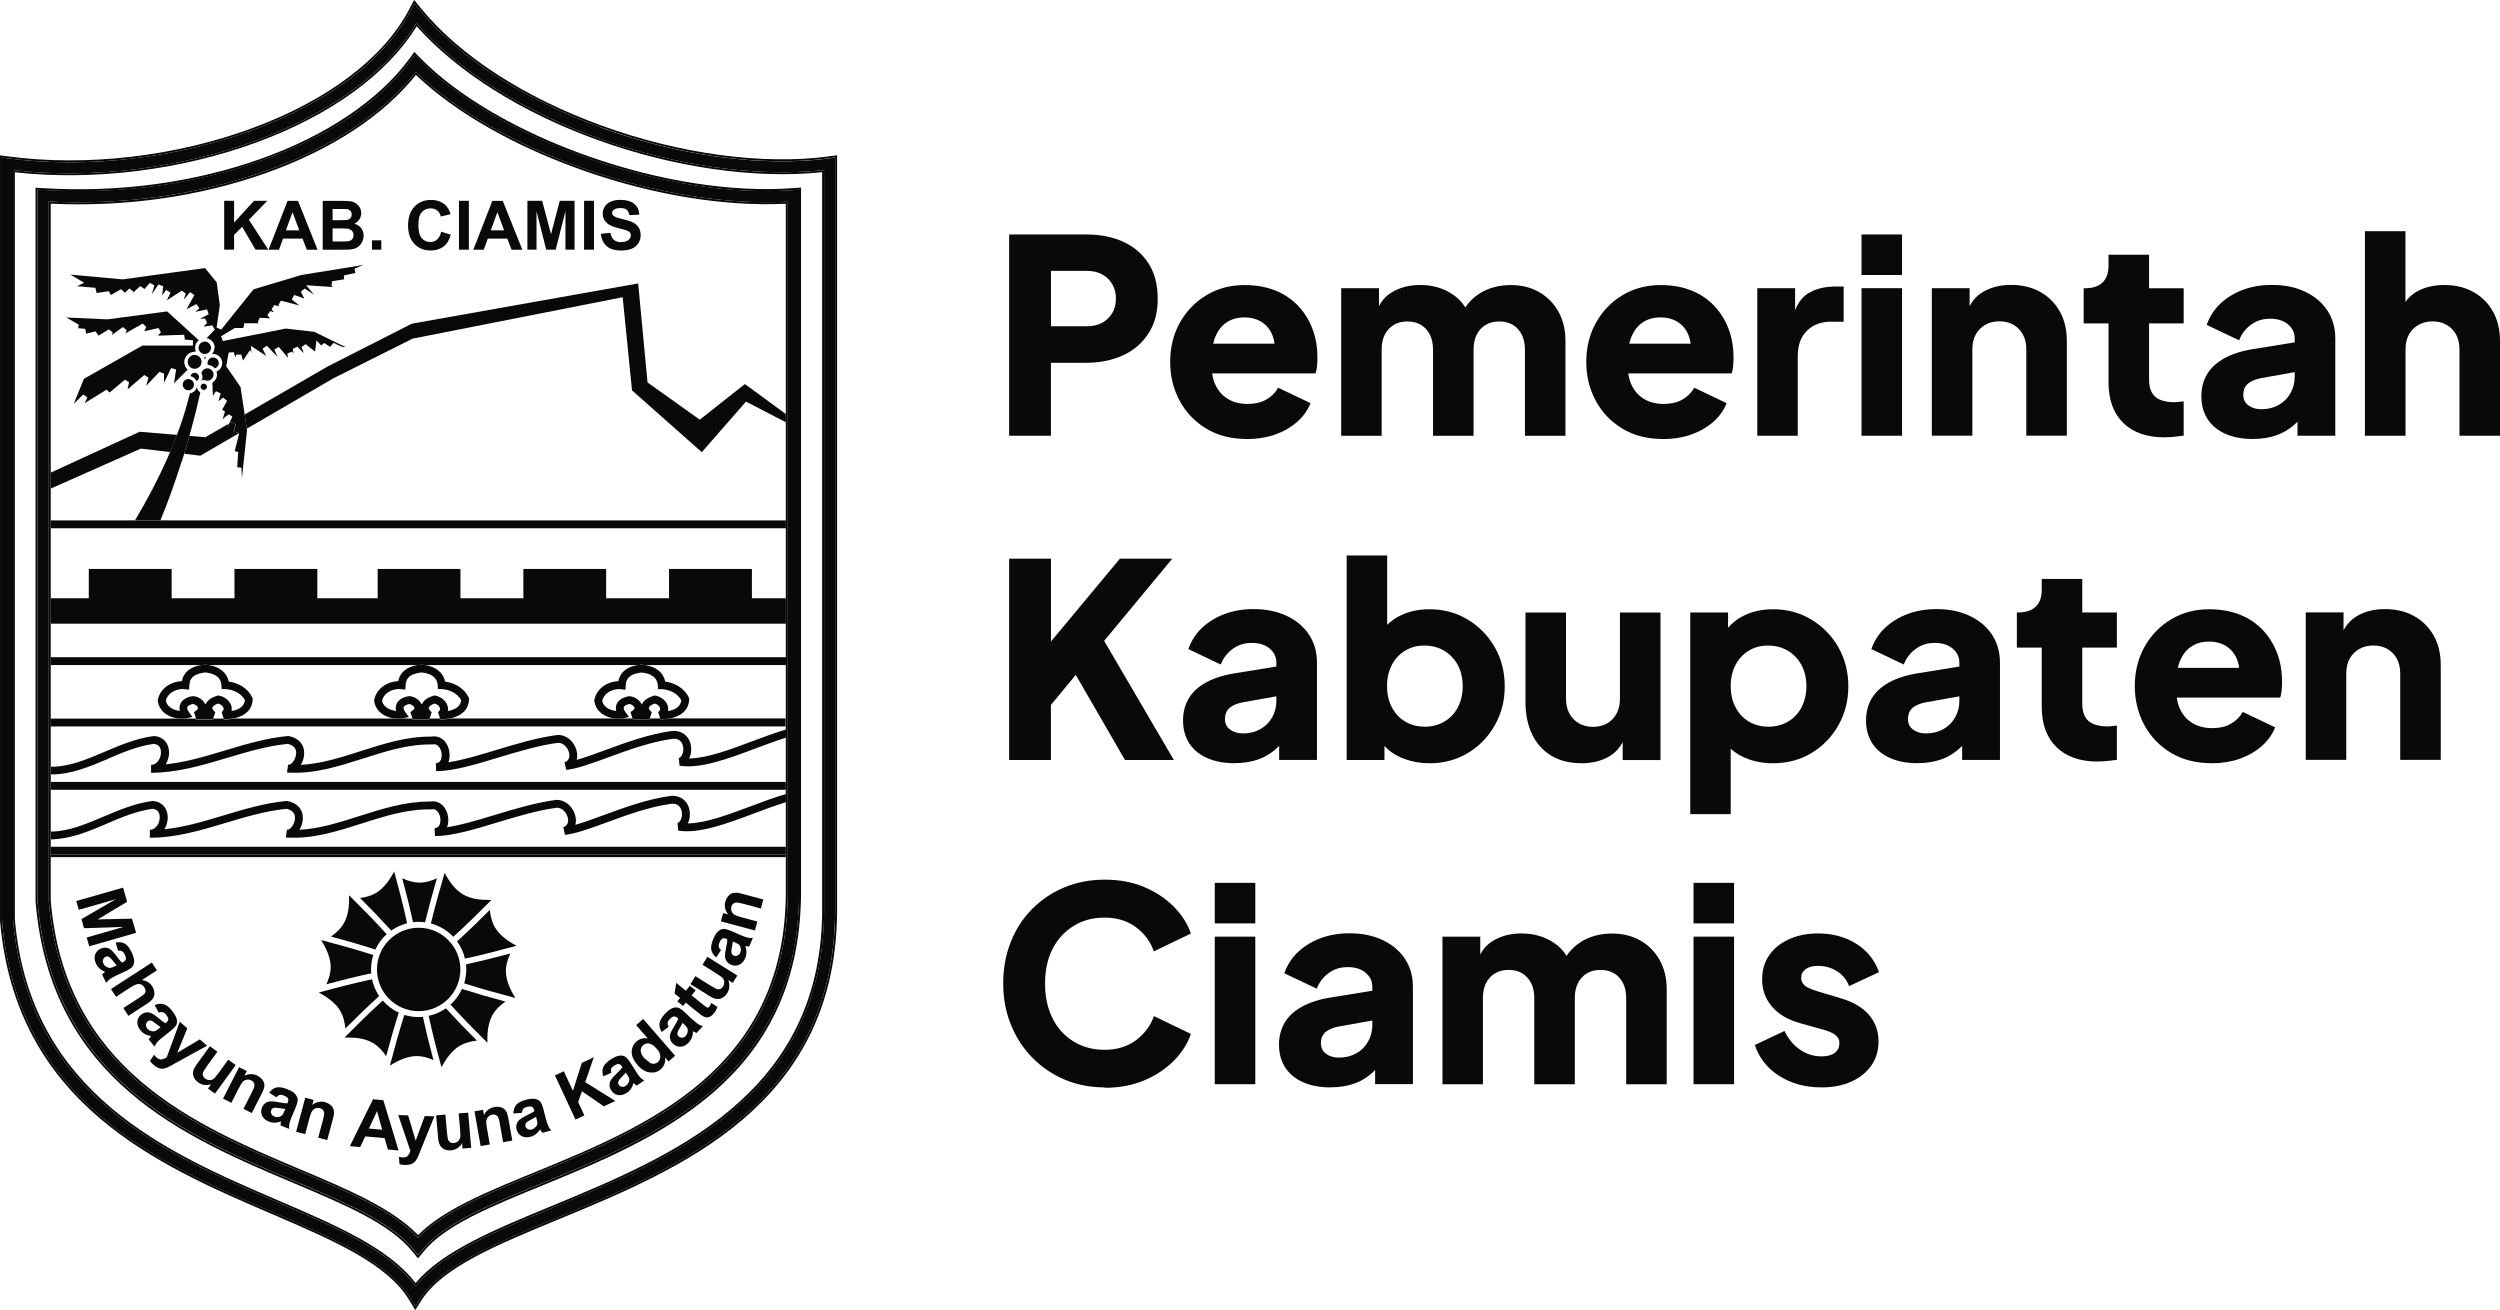
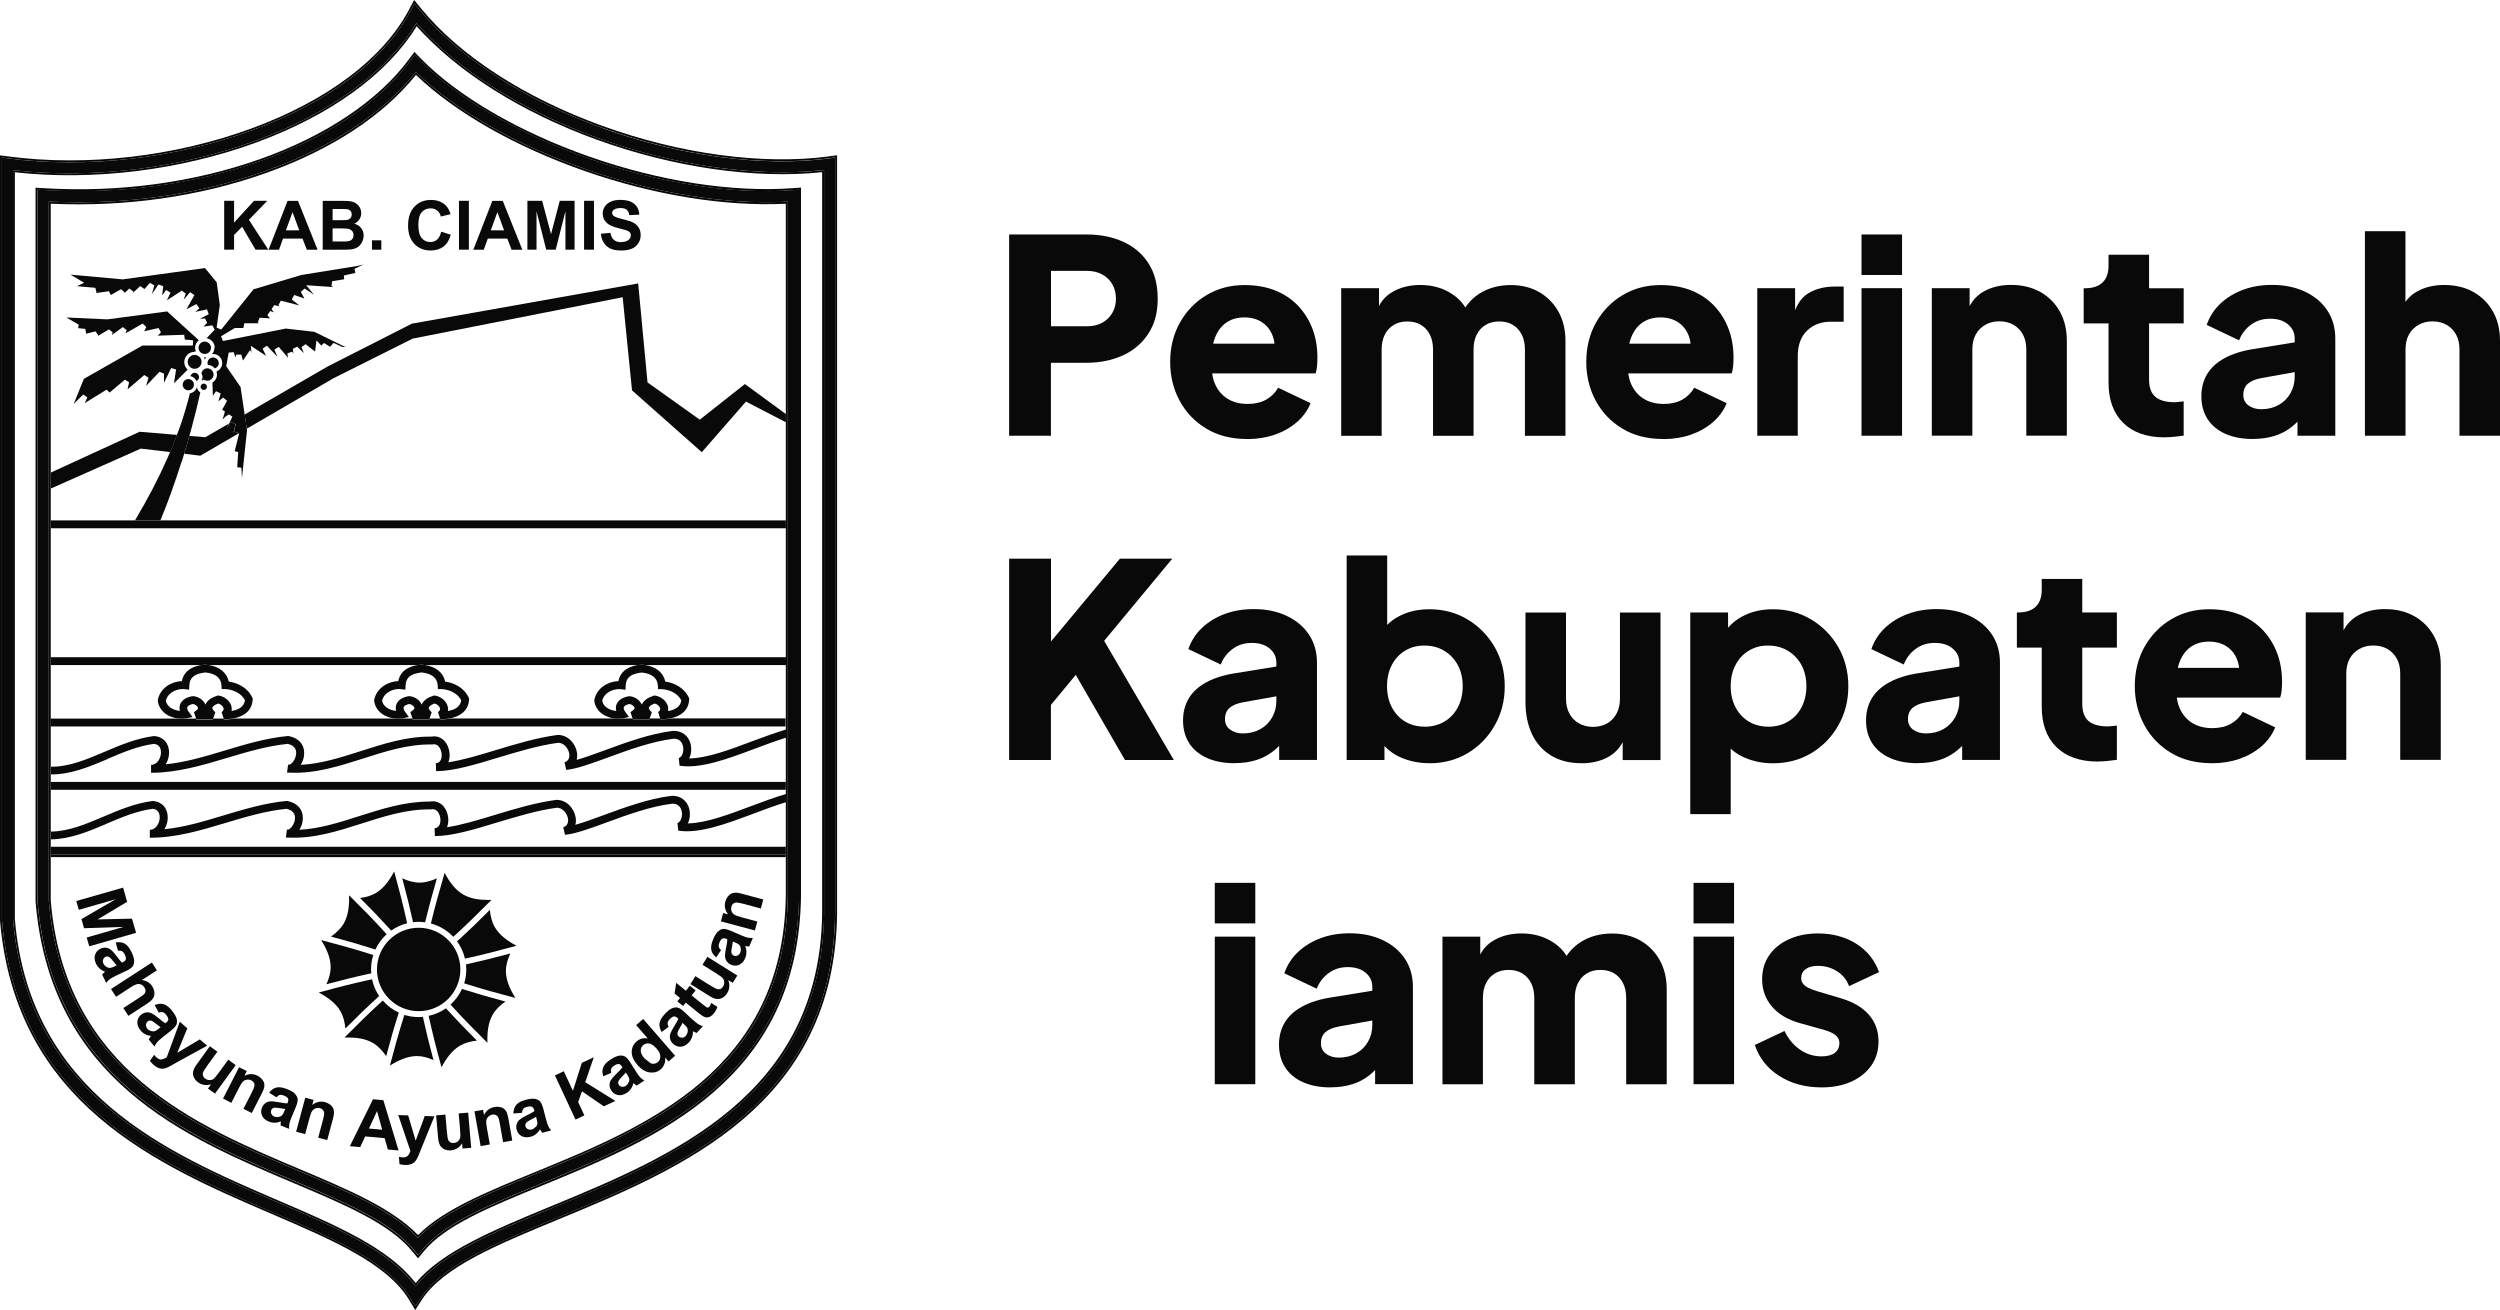
<svg xmlns="http://www.w3.org/2000/svg" id="Layer_1" data-name="Layer 1" viewBox="0 0 320.72 168.06">
  <defs>
    <style>
      .cls-1 {
        fill: #090909;
      }
    </style>
  </defs>
  <g transform="translate(-13.2,-14.12)">
    <path class="cls-1" d="m142.66 70.02v-25.82h9.91c1.78 0 3.36 0.31 4.73 0.94 1.37 0.62 2.46 1.55 3.24 2.77 0.79 1.22 1.18 2.74 1.18 4.54s-0.4 3.25-1.2 4.47c-0.8 1.23-1.88 2.16-3.26 2.79s-2.94 0.95-4.7 0.95h-4.54v9.36h-5.37zm5.37-14.04h4.58c0.76 0 1.42-0.15 1.98-0.45 0.55-0.3 0.99-0.72 1.3-1.25s0.47-1.14 0.47-1.84-0.16-1.34-0.47-1.87-0.75-0.95-1.3-1.25-1.21-0.45-1.98-0.45h-4.58z" />
    <path class="cls-1" d="m173.19 70.44c-2.01 0-3.76-0.44-5.23-1.33-1.48-0.89-2.62-2.08-3.43-3.59-0.81-1.5-1.21-3.17-1.21-4.99s0.42-3.58 1.27-5.06c0.84-1.48 1.98-2.65 3.41-3.5s3.05-1.28 4.85-1.28c1.5 0 2.83 0.24 3.99 0.71s2.13 1.14 2.93 1.99c0.8 0.86 1.4 1.84 1.82 2.96s0.62 2.34 0.62 3.66c0 0.37-0.02 0.73-0.05 1.09s-0.1 0.67-0.19 0.92h-14.18v-3.81h11.23l-2.46 1.8c0.23-0.99 0.22-1.88-0.04-2.65-0.25-0.77-0.7-1.39-1.33-1.84-0.64-0.45-1.42-0.68-2.34-0.68s-1.68 0.22-2.32 0.66c-0.65 0.44-1.13 1.09-1.46 1.94s-0.45 1.89-0.38 3.12c-0.09 1.06 0.03 2 0.38 2.81s0.88 1.44 1.59 1.89c0.72 0.45 1.58 0.68 2.6 0.68 0.92 0 1.72-0.18 2.37-0.55 0.66-0.37 1.17-0.88 1.54-1.53l4.16 1.98c-0.37 0.92-0.95 1.73-1.75 2.43-0.8 0.69-1.74 1.23-2.83 1.61s-2.28 0.57-3.57 0.57z" />
    <path class="cls-1" d="m185.26 70.02v-18.93h4.85v4.61l-0.52-0.76c0.28-1.46 0.95-2.53 2.01-3.22s2.33-1.04 3.81-1.04c1.57 0 2.95 0.4 4.14 1.2s1.94 1.87 2.24 3.21l-1.49 0.14c0.62-1.55 1.51-2.69 2.67-3.43s2.51-1.11 4.06-1.11c1.36 0 2.57 0.3 3.62 0.9s1.88 1.44 2.48 2.51 0.9 2.33 0.9 3.76v12.17h-5.2v-11.06c0-0.74-0.13-1.37-0.4-1.91-0.27-0.53-0.64-0.95-1.13-1.25s-1.07-0.45-1.77-0.45-1.25 0.15-1.75 0.45-0.88 0.72-1.14 1.25c-0.27 0.53-0.4 1.17-0.4 1.91v11.06h-5.2v-11.06c0-0.74-0.13-1.37-0.4-1.91-0.27-0.53-0.64-0.95-1.13-1.25s-1.07-0.45-1.77-0.45-1.25 0.15-1.75 0.45-0.88 0.72-1.14 1.25c-0.27 0.53-0.4 1.17-0.4 1.91v11.06h-5.2z" />
    <path class="cls-1" d="m226.57 70.44c-2.01 0-3.76-0.44-5.23-1.33-1.48-0.89-2.62-2.08-3.43-3.59-0.81-1.5-1.21-3.17-1.21-4.99s0.42-3.58 1.27-5.06c0.84-1.48 1.98-2.65 3.41-3.5s3.05-1.28 4.85-1.28c1.5 0 2.83 0.24 3.99 0.71s2.13 1.14 2.93 1.99c0.8 0.86 1.4 1.84 1.82 2.96s0.62 2.34 0.62 3.66c0 0.37-0.02 0.73-0.05 1.09s-0.1 0.67-0.19 0.92h-14.18v-3.81h11.23l-2.46 1.8c0.23-0.99 0.22-1.88-0.04-2.65-0.25-0.77-0.7-1.39-1.33-1.84-0.64-0.45-1.42-0.68-2.34-0.68s-1.68 0.22-2.32 0.66c-0.65 0.44-1.13 1.09-1.46 1.94s-0.45 1.89-0.38 3.12c-0.09 1.06 0.03 2 0.38 2.81s0.88 1.44 1.59 1.89c0.72 0.45 1.58 0.68 2.6 0.68 0.92 0 1.72-0.18 2.37-0.55 0.66-0.37 1.17-0.88 1.54-1.53l4.16 1.98c-0.37 0.92-0.95 1.73-1.75 2.43-0.8 0.69-1.74 1.23-2.83 1.61s-2.28 0.57-3.57 0.57z" />
    <path class="cls-1" d="m238.64 70.02v-18.93h4.85v4.54l-0.35-0.66c0.42-1.59 1.1-2.67 2.06-3.24s2.1-0.85 3.41-0.85h1.11v4.51h-1.63c-1.27 0-2.3 0.39-3.08 1.16-0.79 0.77-1.18 1.87-1.18 3.28v10.19h-5.2z" />
    <path class="cls-1" d="m252.01 49.4v-5.2h5.2v5.2zm0 20.62v-18.93h5.2v18.93z" />
    <path class="cls-1" d="m261.03 70.02v-18.93h4.85v3.74l-0.28-0.83c0.44-1.13 1.15-1.97 2.13-2.51s2.13-0.82 3.45-0.82c1.43 0 2.69 0.3 3.76 0.9s1.91 1.44 2.51 2.51 0.9 2.33 0.9 3.76v12.17h-5.2v-11.06c0-0.74-0.14-1.37-0.43-1.91-0.29-0.53-0.69-0.95-1.21-1.25s-1.13-0.45-1.82-0.45-1.27 0.15-1.8 0.45-0.94 0.72-1.23 1.25-0.43 1.17-0.43 1.91v11.06h-5.2z" />
    <path class="cls-1" d="m290.91 70.23c-2.29 0-4.06-0.62-5.32-1.85-1.26-1.24-1.89-2.96-1.89-5.18v-7.59h-3.19v-4.51h0.17c0.97 0 1.72-0.24 2.24-0.73s0.78-1.21 0.78-2.18v-1.39h5.2v4.3h4.44v4.51h-4.44v7.24c0 0.65 0.12 1.18 0.35 1.61s0.59 0.75 1.08 0.95 1.09 0.31 1.8 0.31c0.16 0 0.35-0.01 0.55-0.04 0.21-0.02 0.43-0.05 0.66-0.07v4.4c-0.35 0.05-0.74 0.09-1.18 0.14s-0.86 0.07-1.25 0.07z" />
    <path class="cls-1" d="m302.24 70.44c-1.36 0-2.54-0.22-3.54-0.66-0.99-0.44-1.76-1.07-2.29-1.89s-0.8-1.8-0.8-2.93c0-1.06 0.24-2 0.73-2.83 0.49-0.82 1.23-1.51 2.24-2.06s2.26-0.95 3.76-1.18l5.79-0.94v3.81l-4.85 0.87c-0.74 0.14-1.31 0.38-1.7 0.71-0.39 0.34-0.59 0.82-0.59 1.44 0 0.58 0.22 1.03 0.66 1.35s0.98 0.49 1.63 0.49c0.86 0 1.61-0.19 2.25-0.55 0.65-0.37 1.15-0.87 1.51-1.51s0.54-1.33 0.54-2.1v-4.92c0-0.72-0.28-1.32-0.85-1.8-0.57-0.49-1.33-0.73-2.3-0.73s-1.74 0.25-2.44 0.76c-0.71 0.51-1.22 1.18-1.54 2.01l-4.16-1.98c0.37-1.06 0.96-1.98 1.77-2.74s1.78-1.35 2.91-1.77 2.37-0.62 3.71-0.62c1.59 0 3 0.29 4.23 0.87 1.22 0.58 2.18 1.38 2.86 2.41s1.02 2.22 1.02 3.59v12.48h-4.85v-3.05l1.18-0.21c-0.55 0.83-1.17 1.52-1.84 2.06s-1.42 0.95-2.25 1.21-1.76 0.4-2.77 0.4z" />
    <path class="cls-1" d="m316.59 70.02v-26.24h5.2v11.06l-0.62-0.83c0.44-1.13 1.15-1.97 2.13-2.51s2.13-0.82 3.45-0.82c1.43 0 2.69 0.3 3.76 0.9s1.91 1.44 2.51 2.51 0.9 2.33 0.9 3.76v12.17h-5.2v-11.06c0-0.74-0.14-1.37-0.43-1.91-0.29-0.53-0.69-0.95-1.21-1.25s-1.13-0.45-1.82-0.45-1.27 0.15-1.8 0.45-0.94 0.72-1.23 1.25-0.43 1.17-0.43 1.91v11.06h-5.2z" />
    <path class="cls-1" d="m142.66 111.61v-25.82h5.37v12.93l-1.49-0.52 10.33-12.41h6.72l-10.23 12.34 0.31-3.81 10.12 17.3h-6.27l-6.31-10.92-3.19 3.85v7.07h-5.37z" />
    <path class="cls-1" d="m171.6 112.03c-1.36 0-2.54-0.22-3.54-0.66-0.99-0.44-1.76-1.07-2.29-1.89s-0.8-1.8-0.8-2.93c0-1.06 0.24-2 0.73-2.83 0.49-0.82 1.23-1.51 2.24-2.06s2.26-0.95 3.76-1.18l5.79-0.94v3.81l-4.85 0.87c-0.74 0.14-1.31 0.38-1.7 0.71-0.39 0.34-0.59 0.82-0.59 1.44 0 0.58 0.22 1.03 0.66 1.35s0.98 0.49 1.63 0.49c0.86 0 1.61-0.19 2.25-0.55 0.65-0.37 1.15-0.87 1.51-1.51s0.54-1.33 0.54-2.1v-4.92c0-0.72-0.28-1.32-0.85-1.8-0.57-0.49-1.33-0.73-2.3-0.73s-1.74 0.25-2.44 0.76c-0.71 0.51-1.22 1.18-1.54 2.01l-4.16-1.98c0.37-1.06 0.96-1.98 1.77-2.74s1.78-1.35 2.91-1.77 2.37-0.62 3.71-0.62c1.59 0 3 0.29 4.23 0.87 1.22 0.58 2.18 1.38 2.86 2.41s1.02 2.22 1.02 3.59v12.48h-4.85v-3.05l1.18-0.21c-0.55 0.83-1.17 1.52-1.84 2.06s-1.42 0.95-2.25 1.21-1.76 0.4-2.77 0.4z" />
    <path class="cls-1" d="m196.56 112.03c-1.29 0-2.49-0.24-3.59-0.71s-1.98-1.17-2.65-2.1l0.49-1.07v3.47h-4.85v-26.24h5.2v10.92l-0.8-1.04c0.62-0.95 1.47-1.68 2.55-2.2 1.07-0.52 2.3-0.78 3.69-0.78 1.8 0 3.43 0.44 4.89 1.32s2.61 2.06 3.47 3.55c0.85 1.49 1.28 3.16 1.28 5.01s-0.42 3.49-1.27 4.99c-0.84 1.5-1.99 2.69-3.45 3.57s-3.11 1.32-4.96 1.32zm-0.63-4.68c0.97 0 1.83-0.22 2.57-0.66s1.32-1.05 1.73-1.84 0.62-1.69 0.62-2.7-0.21-1.91-0.62-2.69c-0.42-0.77-0.99-1.39-1.73-1.84s-1.59-0.68-2.57-0.68-1.75 0.22-2.48 0.66-1.29 1.05-1.7 1.84-0.61 1.69-0.61 2.7 0.2 1.92 0.61 2.7 0.97 1.4 1.7 1.84 1.55 0.66 2.48 0.66z" />
    <path class="cls-1" d="m216.07 112.03c-1.53 0-2.83-0.33-3.9-0.99s-1.89-1.58-2.44-2.75c-0.55-1.18-0.83-2.55-0.83-4.12v-11.47h5.2v11.06c0 0.72 0.14 1.35 0.43 1.89s0.7 0.97 1.23 1.27 1.13 0.45 1.8 0.45 1.3-0.15 1.82-0.45 0.92-0.72 1.21-1.27c0.29-0.54 0.43-1.17 0.43-1.89v-11.06h5.2v18.93h-4.85v-3.74l0.28 0.83c-0.44 1.13-1.15 1.97-2.13 2.51s-2.13 0.81-3.45 0.81z" />
    <path class="cls-1" d="m230.04 118.55v-25.86h4.85v3.61l-0.45-1.04c0.62-0.95 1.47-1.68 2.55-2.2 1.07-0.52 2.3-0.78 3.69-0.78 1.8 0 3.43 0.44 4.89 1.32s2.61 2.06 3.47 3.55c0.85 1.49 1.28 3.16 1.28 5.01s-0.42 3.49-1.27 4.99c-0.84 1.5-1.99 2.69-3.45 3.57s-3.11 1.32-4.96 1.32c-1.29 0-2.49-0.24-3.59-0.71s-1.98-1.17-2.65-2.1l0.83-1.07v10.4h-5.2zm9.98-11.2c0.97 0 1.83-0.22 2.57-0.66s1.32-1.05 1.73-1.84 0.62-1.69 0.62-2.7-0.21-1.91-0.62-2.69c-0.42-0.77-0.99-1.39-1.73-1.84s-1.59-0.68-2.57-0.68-1.75 0.22-2.48 0.66-1.29 1.05-1.7 1.84-0.61 1.69-0.61 2.7 0.2 1.92 0.61 2.7 0.97 1.4 1.7 1.84 1.55 0.66 2.48 0.66z" />
    <path class="cls-1" d="m259.22 112.03c-1.36 0-2.54-0.22-3.54-0.66-0.99-0.44-1.76-1.07-2.29-1.89s-0.8-1.8-0.8-2.93c0-1.06 0.24-2 0.73-2.83 0.49-0.82 1.23-1.51 2.24-2.06s2.26-0.95 3.76-1.18l5.79-0.94v3.81l-4.85 0.87c-0.74 0.14-1.31 0.38-1.7 0.71-0.39 0.34-0.59 0.82-0.59 1.44 0 0.58 0.22 1.03 0.66 1.35s0.98 0.49 1.63 0.49c0.86 0 1.61-0.19 2.25-0.55 0.65-0.37 1.15-0.87 1.51-1.51s0.54-1.33 0.54-2.1v-4.92c0-0.72-0.28-1.32-0.85-1.8-0.57-0.49-1.33-0.73-2.3-0.73s-1.74 0.25-2.44 0.76c-0.71 0.51-1.22 1.18-1.54 2.01l-4.16-1.98c0.37-1.06 0.96-1.98 1.77-2.74s1.78-1.35 2.91-1.77 2.37-0.62 3.71-0.62c1.59 0 3 0.29 4.23 0.87 1.22 0.58 2.18 1.38 2.86 2.41s1.02 2.22 1.02 3.59v12.48h-4.85v-3.05l1.18-0.21c-0.55 0.83-1.17 1.52-1.84 2.06s-1.42 0.95-2.25 1.21-1.76 0.4-2.77 0.4z" />
    <path class="cls-1" d="m282.34 111.82c-2.29 0-4.06-0.62-5.32-1.85-1.26-1.24-1.89-2.96-1.89-5.18v-7.59h-3.19v-4.51h0.17c0.97 0 1.72-0.24 2.24-0.73s0.78-1.21 0.78-2.18v-1.39h5.2v4.3h4.44v4.51h-4.44v7.24c0 0.65 0.12 1.18 0.35 1.61s0.59 0.75 1.08 0.95 1.09 0.31 1.8 0.31c0.16 0 0.35-0.01 0.55-0.04 0.21-0.02 0.43-0.05 0.66-0.07v4.4c-0.35 0.05-0.74 0.09-1.18 0.14s-0.86 0.07-1.25 0.07z" />
    <path class="cls-1" d="m296.94 112.03c-2.01 0-3.76-0.44-5.23-1.33-1.48-0.89-2.62-2.08-3.43-3.59-0.81-1.5-1.21-3.17-1.21-4.99s0.42-3.58 1.27-5.06c0.84-1.48 1.98-2.65 3.41-3.5s3.05-1.28 4.85-1.28c1.5 0 2.83 0.24 3.99 0.71s2.13 1.14 2.93 1.99c0.8 0.86 1.4 1.84 1.82 2.96s0.62 2.34 0.62 3.66c0 0.37-0.02 0.73-0.05 1.09s-0.1 0.67-0.19 0.92h-14.18v-3.81h11.23l-2.46 1.8c0.23-0.99 0.22-1.88-0.04-2.65-0.25-0.77-0.7-1.39-1.33-1.84-0.64-0.45-1.42-0.68-2.34-0.68s-1.68 0.22-2.32 0.66c-0.65 0.44-1.13 1.09-1.46 1.94s-0.45 1.89-0.38 3.12c-0.09 1.06 0.03 2 0.38 2.81s0.88 1.44 1.59 1.89c0.72 0.45 1.58 0.68 2.6 0.68 0.92 0 1.72-0.18 2.37-0.55 0.66-0.37 1.17-0.88 1.54-1.53l4.16 1.98c-0.37 0.92-0.95 1.73-1.75 2.43-0.8 0.69-1.74 1.23-2.83 1.61s-2.28 0.57-3.57 0.57z" />
    <path class="cls-1" d="m309 111.61v-18.93h4.85v3.74l-0.28-0.83c0.44-1.13 1.15-1.97 2.13-2.51s2.13-0.82 3.45-0.82c1.43 0 2.69 0.3 3.76 0.9s1.91 1.44 2.51 2.51 0.9 2.33 0.9 3.76v12.17h-5.2v-11.06c0-0.74-0.14-1.37-0.43-1.91-0.29-0.53-0.69-0.95-1.21-1.25s-1.13-0.45-1.82-0.45-1.27 0.15-1.8 0.45-0.94 0.72-1.23 1.25-0.43 1.17-0.43 1.91v11.06h-5.2z" />
-     <path class="cls-1" d="m154.93 153.62c-1.85 0-3.57-0.33-5.15-1s-2.96-1.61-4.14-2.81-2.1-2.61-2.75-4.23c-0.66-1.62-0.99-3.38-0.99-5.3s0.32-3.69 0.97-5.32 1.56-3.04 2.74-4.23 2.56-2.11 4.14-2.77 3.31-0.99 5.18-0.99 3.55 0.31 5.04 0.94c1.49 0.62 2.75 1.46 3.79 2.5s1.78 2.2 2.22 3.47l-4.75 2.29c-0.44-1.25-1.21-2.28-2.3-3.1-1.1-0.82-2.43-1.23-4-1.23s-2.87 0.36-4.02 1.08c-1.16 0.72-2.05 1.7-2.69 2.96s-0.95 2.73-0.95 4.42 0.32 3.17 0.95 4.44 1.53 2.26 2.69 2.98 2.5 1.08 4.02 1.08 2.91-0.41 4-1.23 1.87-1.85 2.3-3.1l4.75 2.29c-0.44 1.27-1.18 2.43-2.22 3.47s-2.3 1.87-3.79 2.5c-1.49 0.62-3.17 0.94-5.04 0.94z" />
    <path class="cls-1" d="m169.04 132.58v-5.2h5.2v5.2zm0 20.63v-18.93h5.2v18.93z" />
    <path class="cls-1" d="m183.91 153.62c-1.36 0-2.54-0.22-3.54-0.66-0.99-0.44-1.76-1.07-2.29-1.89s-0.8-1.8-0.8-2.93c0-1.06 0.24-2 0.73-2.83 0.49-0.82 1.23-1.51 2.24-2.06s2.26-0.95 3.76-1.18l5.79-0.94v3.81l-4.85 0.87c-0.74 0.14-1.31 0.38-1.7 0.71-0.39 0.34-0.59 0.82-0.59 1.44 0 0.58 0.22 1.03 0.66 1.35s0.98 0.49 1.63 0.49c0.86 0 1.61-0.19 2.25-0.55 0.65-0.37 1.15-0.87 1.51-1.51s0.54-1.33 0.54-2.1v-4.92c0-0.72-0.28-1.32-0.85-1.8-0.57-0.49-1.33-0.73-2.3-0.73s-1.74 0.25-2.44 0.76c-0.71 0.51-1.22 1.18-1.54 2.01l-4.16-1.98c0.37-1.06 0.96-1.98 1.77-2.74s1.78-1.35 2.91-1.77 2.37-0.62 3.71-0.62c1.59 0 3 0.29 4.23 0.87 1.22 0.58 2.18 1.38 2.86 2.41s1.02 2.22 1.02 3.59v12.48h-4.85v-3.05l1.18-0.21c-0.55 0.83-1.17 1.52-1.84 2.06s-1.42 0.95-2.25 1.21-1.76 0.4-2.77 0.4z" />
    <path class="cls-1" d="m198.25 153.21v-18.93h4.85v4.61l-0.52-0.76c0.28-1.46 0.95-2.53 2.01-3.22s2.33-1.04 3.81-1.04c1.57 0 2.95 0.4 4.14 1.2s1.94 1.87 2.24 3.21l-1.49 0.14c0.62-1.55 1.51-2.69 2.67-3.43s2.51-1.11 4.06-1.11c1.36 0 2.57 0.3 3.62 0.9s1.88 1.44 2.48 2.51 0.9 2.33 0.9 3.76v12.17h-5.2v-11.06c0-0.74-0.13-1.37-0.4-1.91-0.27-0.53-0.64-0.95-1.13-1.25s-1.07-0.45-1.77-0.45-1.25 0.15-1.75 0.45-0.88 0.72-1.14 1.25c-0.27 0.53-0.4 1.17-0.4 1.91v11.06h-5.2v-11.06c0-0.74-0.13-1.37-0.4-1.91-0.27-0.53-0.64-0.95-1.13-1.25s-1.07-0.45-1.77-0.45-1.25 0.15-1.75 0.45-0.88 0.72-1.14 1.25c-0.27 0.53-0.4 1.17-0.4 1.91v11.06h-5.2z" />
    <path class="cls-1" d="m230.46 132.58v-5.2h5.2v5.2zm0 20.63v-18.93h5.2v18.93z" />
    <path class="cls-1" d="m246.88 153.62c-2.08 0-3.89-0.49-5.42-1.47-1.54-0.98-2.58-2.3-3.14-3.97l3.81-1.8c0.49 1.02 1.14 1.81 1.98 2.39 0.83 0.58 1.76 0.87 2.77 0.87 0.74 0 1.3-0.15 1.7-0.45 0.39-0.3 0.59-0.72 0.59-1.25 0-0.28-0.07-0.51-0.21-0.71s-0.35-0.38-0.62-0.54c-0.28-0.16-0.62-0.3-1.04-0.42l-3.22-0.9c-1.55-0.44-2.74-1.15-3.57-2.13s-1.25-2.14-1.25-3.48c0-1.18 0.3-2.21 0.9-3.08 0.6-0.88 1.44-1.56 2.53-2.06s2.33-0.75 3.74-0.75c1.85 0 3.47 0.43 4.87 1.3s2.39 2.09 2.96 3.66l-3.85 1.8c-0.28-0.79-0.78-1.42-1.51-1.89s-1.55-0.71-2.48-0.71c-0.67 0-1.2 0.14-1.58 0.42s-0.57 0.66-0.57 1.14c0 0.25 0.07 0.49 0.21 0.69s0.36 0.39 0.68 0.55c0.31 0.16 0.7 0.31 1.16 0.45l3.02 0.9c1.57 0.46 2.77 1.16 3.6 2.1s1.25 2.09 1.25 3.45c0 1.18-0.31 2.21-0.92 3.08s-1.46 1.57-2.55 2.06c-1.09 0.5-2.37 0.75-3.85 0.75z" />
  </g>
  <g transform="translate(-13.2,-14.12)">
    <polygon class="cls-1" points="42.59 67.29 42.46 67.19 42.09 67.58" />
    <path class="cls-1" d="m90.33 30.48c-10.02-3.64-18.29-9-23.29-15.09l-0.67-0.82-0.5 0.94c-3.31 6.27-10.5 11.7-20.25 15.29-9.87 3.64-21.31 4.97-31.37 3.64l-0.8-0.11v97.84c1.99 23.38 20.13 31.19 34.71 37.46 7.97 3.43 14.85 6.38 17.73 11.12l0.59 0.96 0.61-0.95c2.76-4.28 9.64-7.12 17.61-10.42 15.75-6.51 35.34-14.61 35.63-39.02v-0.03-96.95l-0.8 0.11c-8.55 1.12-19.2-0.32-29.21-3.95zm-6.16 138.55c-7.63 3.15-14.23 5.88-17.55 9.97l-0.1 0.13-0.1-0.13c-3.4-4.53-10.02-7.38-17.69-10.68-14.23-6.12-31.93-13.73-33.86-36.24v-96.14s0.14 0.02 0.14 0.02c10.03 1.16 21.37-0.24 31.1-3.83 9.48-3.5 16.73-8.79 20.42-14.91l0.09-0.15 0.11 0.13c5.2 5.9 13.41 11.08 23.12 14.61 9.81 3.56 20.36 5.07 28.93 4.14l0.14-0.02v95.37c-0.28 23.48-19.4 31.37-34.75 37.72z" />
    <path class="cls-1" d="m119.51 34.19c-8.51 1.12-19.12-0.32-29.09-3.94-9.98-3.63-18.21-8.96-23.18-15.02l-0.91-1.11-0.68 1.28c-3.29 6.21-10.43 11.6-20.11 15.17-9.84 3.63-21.23 4.95-31.25 3.62l-1.09-0.14v98.14c2 23.54 20.22 31.37 34.87 37.67 7.93 3.41 14.77 6.35 17.61 11.01l0.79 1.31 0.83-1.29c2.72-4.21 9.57-7.04 17.5-10.32 15.81-6.53 35.48-14.66 35.79-39.23v-97.3l-1.08 0.14zm0.83 97.09v0.03c-0.3 24.42-19.89 32.52-35.64 39.02-7.97 3.29-14.85 6.14-17.61 10.42l-0.61 0.95-0.59-0.96c-2.88-4.74-9.76-7.69-17.73-11.12-14.58-6.27-32.73-14.07-34.71-37.46v-97.83l0.8 0.11c10.07 1.33 21.5 0 31.37-3.64 9.74-3.59 16.93-9.02 20.25-15.29l0.5-0.94 0.67 0.82c4.99 6.09 13.27 11.45 23.29 15.09 10.01 3.64 20.66 5.08 29.21 3.95l0.8-0.11v96.95z" />
    <path class="cls-1" d="m118.78 35.95c-8.57 0.93-19.12-0.58-28.93-4.14-9.71-3.52-17.92-8.71-23.12-14.61l-0.11-0.13-0.09 0.15c-3.68 6.12-10.93 11.41-20.42 14.91-9.73 3.59-21.07 4.98-31.1 3.83l-0.14-0.02v96.14c1.93 22.51 19.63 30.12 33.86 36.24 7.67 3.3 14.29 6.14 17.69 10.68l0.1 0.13 0.1-0.13c3.33-4.1 9.92-6.82 17.55-9.97 15.36-6.35 34.47-14.25 34.76-37.72v-95.37s-0.14 0.02-0.14 0.02zm-52.26 142.77c-3.47-4.51-10.07-7.35-17.7-10.63-14.16-6.09-31.79-13.67-33.71-36.02v-95.85c10.04 1.13 21.35-0.27 31.08-3.86 9.46-3.49 16.72-8.76 20.46-14.87 5.24 5.87 13.43 11.04 23.11 14.55 9.8 3.56 20.32 5.08 28.91 4.17v95.17c-0.33 23.24-19.33 31.09-34.6 37.41-7.59 3.14-14.15 5.85-17.55 9.93z" />
    <path class="cls-1" d="m92.88 45.19c-0.39 0-0.69-0.1-0.92-0.29s-0.38-0.5-0.45-0.91l-1.23 0.12c0.08 0.7 0.34 1.24 0.76 1.6 0.43 0.37 1.03 0.55 1.83 0.55 0.54 0 1-0.08 1.37-0.23s0.65-0.39 0.85-0.7 0.3-0.65 0.3-1.01c0-0.4-0.08-0.73-0.25-1s-0.4-0.48-0.69-0.64c-0.29-0.15-0.75-0.3-1.37-0.45s-1-0.28-1.16-0.42c-0.13-0.1-0.19-0.23-0.19-0.38 0-0.16 0.07-0.29 0.2-0.39 0.21-0.15 0.5-0.23 0.86-0.23s0.62 0.07 0.8 0.21 0.29 0.37 0.35 0.7l1.27-0.06c-0.02-0.58-0.23-1.04-0.63-1.38s-0.99-0.52-1.78-0.52c-0.48 0-0.89 0.07-1.23 0.22s-0.6 0.36-0.78 0.63c-0.18 0.28-0.27 0.58-0.27 0.9 0 0.5 0.19 0.92 0.58 1.26 0.27 0.24 0.75 0.45 1.43 0.62 0.53 0.13 0.87 0.22 1.01 0.27 0.22 0.08 0.37 0.17 0.46 0.27s0.13 0.23 0.13 0.38c0 0.23-0.1 0.43-0.31 0.6s-0.51 0.26-0.92 0.26z" />
    <path class="cls-1" d="m75.77 44.73h2.51l0.55 1.43h1.38l-2.51-6.27h-1.34l-2.44 6.27h1.34l0.52-1.43zm1.24-3.39 0.86 2.33h-1.71z" />
    <polygon class="cls-1" points="84.49 46.15 85.74 41.22 85.74 46.15 86.91 46.15 86.91 39.88 85.01 39.88 83.89 44.16 82.75 39.88 80.86 39.88 80.86 46.15 82.03 46.15 82.03 41.22 83.27 46.15" />
    <rect class="cls-1" x="88.13" y="39.88" width="1.27" height="6.27" />
    <polygon class="cls-1" points="45.98 46.15 47.62 46.15 45.13 42.32 47.49 39.88 45.79 39.88 43.23 42.67 43.23 39.88 41.96 39.88 41.96 46.15 43.23 46.15 43.23 44.26 44.26 43.21" />
    <path class="cls-1" d="m68.42 46.26c0.67 0 1.23-0.17 1.67-0.5s0.75-0.84 0.94-1.53l-1.23-0.39c-0.11 0.46-0.28 0.8-0.52 1.01s-0.53 0.32-0.87 0.32c-0.46 0-0.83-0.17-1.11-0.51-0.29-0.34-0.43-0.9-0.43-1.69 0-0.75 0.14-1.29 0.43-1.62s0.67-0.5 1.13-0.5c0.34 0 0.62 0.09 0.86 0.28s0.39 0.44 0.46 0.77l1.25-0.3c-0.14-0.5-0.36-0.89-0.64-1.15-0.48-0.45-1.1-0.68-1.87-0.68-0.88 0-1.59 0.29-2.13 0.87s-0.81 1.39-0.81 2.43c0 0.99 0.27 1.76 0.8 2.33 0.54 0.57 1.22 0.85 2.05 0.85z" />
    <path class="cls-1" d="m49.5 44.73h2.51l0.55 1.43h1.38l-2.51-6.27h-1.34l-2.44 6.27h1.34l0.52-1.43zm1.23-3.39 0.86 2.33h-1.71z" />
    <rect class="cls-1" x="60.92" y="44.95" width="1.2" height="1.2" />
    <path class="cls-1" d="m58.26 46.11c0.34-0.04 0.62-0.14 0.85-0.3s0.41-0.38 0.54-0.64c0.13-0.27 0.2-0.55 0.2-0.83 0-0.36-0.1-0.68-0.31-0.95-0.2-0.27-0.5-0.46-0.88-0.57 0.27-0.12 0.48-0.31 0.64-0.55s0.24-0.52 0.24-0.81c0-0.27-0.06-0.52-0.19-0.73-0.13-0.22-0.29-0.39-0.48-0.52s-0.41-0.22-0.65-0.26-0.61-0.06-1.11-0.06h-2.51v6.27h2.13c0.81 0 1.32-0.02 1.53-0.04zm-2.39-5.18h0.73c0.6 0 0.96 0 1.08 0.02 0.21 0.02 0.37 0.1 0.48 0.22s0.16 0.28 0.16 0.47-0.06 0.37-0.19 0.49c-0.12 0.12-0.29 0.2-0.51 0.22-0.12 0.01-0.43 0.02-0.92 0.02h-0.83v-1.45zm0 2.49h1.02c0.57 0 0.95 0.03 1.12 0.09s0.3 0.16 0.4 0.29c0.09 0.13 0.14 0.29 0.14 0.48 0 0.22-0.06 0.4-0.18 0.53s-0.27 0.22-0.46 0.25c-0.12 0.03-0.41 0.04-0.87 0.04h-1.17z" />
    <rect class="cls-1" x="72.08" y="39.88" width="1.27" height="6.27" />
    <path class="cls-1" d="m43.86 69.7-0.63-0.22-0.09 0.19 0.29-1.15-0.54-0.24-0.13 0.07-0.46 0.67 0.27-0.56-3.03 1.75-2.04-0.17c-0.21 0.77-0.44 1.53-0.67 2.29l2.07 0.25 4.95-2.88z" />
    <path class="cls-1" d="m35.04 72.12c0.31-0.74 0.6-1.48 0.88-2.21l-4.81-0.4-11.4 5.24v2.05l11.56-5.13 3.78 0.45z" />
    <polygon class="cls-1" points="95.07 50.48 66.04 55.64 55.24 61.13 44.58 67.3 44.85 69.12 56.01 62.63 66.14 57.56 93.08 52.25 94.28 64.2 103.23 72.13 108.9 65.64 114.02 68.29 114.02 67.24 108.76 63.39 102.97 67.96 96.27 63.18" />
    <polygon class="cls-1" points="42.9 68.27 42.84 68.24 42.77 68.34" />
    <path class="cls-1" d="m39.47 59.97s-0.07 0-0.1-0.01c0.04 0.09 0.08 0.18 0.1 0.28 0.05-0.11 0.12-0.2 0.19-0.29-0.06 0-0.13 0.02-0.19 0.02z" />
    <path class="cls-1" d="m38.17 59.21c0.05 0 0.11 0 0.16 0.02-0.06-0.15-0.1-0.32-0.1-0.49 0-0.4 0.19-0.75 0.48-0.97l-4.07-3.7-7.67 1.02-5.26-0.24 1.6 0.93-0.09 0.44 0.92 0.09 0.12 0.62 1.19-0.3 0.36 0.5-0.06 0.1 1.42-0.86 0.49 0.39-0.11 0.34 1.41-1.02 0.5 0.4-0.17 0.41 2.22-1.26 0.46 0.44-0.27 0.55 1.84-0.42 0.31 0.56-0.4 0.42 3.38-0.11 0.08 0.61 1.06 0.1-0.03 0.67h-6.47l-7.51 4.27-1.3 3.21 1.22-1.2 0.53 0.38-0.35 0.73 2.81-1.73 0.39 0.37 1.96-1.65 0.54 0.33-0.2 0.91 2.15-1.84 0.54 0.35-0.3 1.04 1.71-1.8 0.58 0.23v1.17l0.92-1.89 0.63 0.2-0.27 1.76 1.75-1.74c-0.26-0.24-0.43-0.59-0.43-0.97 0-0.73 0.6-1.33 1.33-1.33z" />
    <path class="cls-1" d="m40.71 58.73c0 0.32-0.13 0.61-0.33 0.83 0.05 0 0.1-0.03 0.16-0.03 0.64 0 1.17 0.52 1.17 1.17 0 0.49-0.31 0.91-0.74 1.08 0.04 0.12 0.07 0.25 0.07 0.38 0 0.45-0.24 0.83-0.59 1.05l0.06 1.69 0.4-0.59 0.6 0.28-0.29 1.02 0.6-0.49 0.51 0.42-0.63 1.15 0.36 0.23-0.25 0.83-0.06 0.2 0.35-0.36 0.37-0.38 0.13 0.09 0.41 0.28-0.42 0.89-0.27 0.56 0.46-0.67 0.07-0.1 0.06 0.03 0.54 0.24-0.29 1.15 0.09-0.19 0.63 0.22-0.34 1.37-0.23 0.92 0.45 0.11-0.13 1.95 0.54 0.06 0.07 1.34 0.54-5.11 0.11-1.02-0.03-0.19-0.27-1.82-0.16-1.07-0.37-2.48-1.84-2.67 0.32-1.75 0.64-0.05 0.22 0.66 0.11-0.35h0.64l0.22 0.77 0.92-1.37 0.16 0.39-0.06-0.91 1.95 1.29-0.45-0.93 0.54-0.38 1.37 1.43-0.4-0.93 0.56-0.35 1.19 1.4-0.09-0.56 0.62-0.23 0.17 0.28-0.08-0.64 0.56-0.28 0.85 0.83-0.3-0.77 0.52-0.38 1.22 0.95 0.18-1.43 0.62 0.66 0.35-0.33 0.84 0.53-0.04-0.06 0.42-0.48 1.19 0.54 0.41-0.03-0.2-0.04-3.86-1.89-3.67-0.42-8.06 1.6-0.24-0.61 1.76-1.06h1.1l0.13-0.61h1.86l-0.14-0.12 0.24-0.59 1.33 0.08-0.34-0.41 0.37-0.53 0.47 0.17-0.3-0.4 0.34-0.53 0.72 0.16-0.18-0.16 0.31-0.57 2.37 0.61-0.97-0.76 0.32-0.58 1.3 0.46-0.45-0.86 0.48-0.43 1.19 0.79-0.99-1.21 3.5 0.24-0.26-0.13 0.1-0.63 1.53-0.24-0.03-0.49 1.48-0.33-0.13-0.52 1.19-0.57-0.71 0.18-7.3 1.18-6.13 1.84-4.14 5.16-0.59-0.26 0.41-2.88-0.4-2.92-1.5-1.83-10.57 1.45-6.69-0.61 1.75 1.04-0.89 0.45 2.33 0.2 0.16 0.61-0.1 0.07 1.68-0.24 0.25 0.49 1.31-0.75 0.47 0.42-0.05 0.11 0.64-0.62 0.53 0.39-0.1 0.2 0.97-0.9 0.54 0.37v0.02s0.7-0.8 0.7-0.8l0.57 0.31-0.31 1.13 0.84-1.24 0.61 0.23-0.14 1.18 0.51-0.7 0.57 0.34-0.47 0.99 1.92-1.25 0.5 0.39-0.27 0.79 0.83-0.98 0.55 0.38-1.01 1.8 1.28-0.65 0.37 0.55-0.53 0.45 1.51-0.32 0.22 0.62-1.13 0.59 0.66-0.04 0.26 0.56-0.46 0.48 1.14-0.16 0.29 0.56-1.04 1.09c0.59 0.09 1.05 0.6 1.05 1.22z" />
    <path class="cls-1" d="m39.43 60.97v0.02-0.01z" />
    <path class="cls-1" d="m36.53 73.31c0.1-0.32 0.2-0.65 0.3-0.98 0.23-0.76 0.46-1.52 0.67-2.29 0.09-0.33 0.18-0.66 0.27-0.99 0.42-1.55 0.8-3.09 1.13-4.59-0.25-0.15-0.43-0.41-0.43-0.73 0-0.11 0.02-0.22 0.06-0.31h-0.02v0.05c0 0.57-0.41 1.02-0.95 1.12-0.36 1.44-0.78 2.88-1.29 4.33-0.11 0.32-0.25 0.65-0.37 0.98-0.27 0.73-0.56 1.47-0.88 2.21-0.14 0.32-0.28 0.64-0.42 0.96-1.12 2.52-2.47 5.11-4.08 7.8h3.26c0.96-2.3 1.88-4.89 2.73-7.57z" />
    <path class="cls-1" d="m39.47 59.53c0.44 0 0.8-0.36 0.8-0.79s-0.36-0.8-0.8-0.8-0.8 0.36-0.8 0.8 0.36 0.79 0.8 0.79z" />
    <path class="cls-1" d="m39.06 60.54c0-0.49-0.4-0.89-0.89-0.89s-0.89 0.4-0.89 0.89 0.4 0.89 0.89 0.89 0.89-0.4 0.89-0.89z" />
    <path class="cls-1" d="m41.26 60.7c0-0.4-0.32-0.72-0.72-0.72s-0.72 0.32-0.72 0.72c0 0.08 0.02 0.15 0.05 0.23 0.36 0.02 0.67 0.19 0.89 0.45 0.29-0.09 0.51-0.36 0.51-0.68z" />
    <path class="cls-1" d="m39.56 62.91s0.03 0.01 0.05 0.02c0.06 0.02 0.12 0.03 0.19 0.03 0.44 0 0.8-0.36 0.8-0.79s-0.36-0.8-0.8-0.8c-0.38 0-0.69 0.28-0.76 0.64 0.08 0.15 0.14 0.31 0.14 0.49 0 0.04-0.02 0.07-0.02 0.11 0.1 0.14 0.24 0.25 0.41 0.31z" />
    <path class="cls-1" d="m39.33 62.88c0.08 0 0.16 0.01 0.23 0.03-0.17-0.06-0.31-0.17-0.41-0.31-0.01 0.12-0.04 0.23-0.09 0.33 0.09-0.03 0.17-0.05 0.27-0.05z" />
    <path class="cls-1" d="m38.73 62.5c0-0.31-0.25-0.56-0.56-0.56-0.26 0-0.47 0.18-0.53 0.43 0.34 0.09 0.63 0.31 0.77 0.63 0.19-0.09 0.32-0.28 0.32-0.5z" />
    <path class="cls-1" d="m39.75 63.74c0-0.23-0.19-0.41-0.41-0.41s-0.41 0.19-0.41 0.41 0.19 0.41 0.41 0.41 0.41-0.19 0.41-0.41z" />
    <path class="cls-1" d="m37.36 62.75c-0.4 0-0.72 0.32-0.72 0.72s0.32 0.72 0.72 0.72 0.72-0.32 0.72-0.72-0.32-0.72-0.72-0.72z" />
    <polygon class="cls-1" points="33.81 80.88 30.55 80.88 19.71 80.88 19.71 81.89 114.02 81.89 114.02 80.88" />
-     <polygon class="cls-1" points="109.66 87.11 99.03 87.11 99.03 90.87 90.96 90.87 90.96 87.11 80.34 87.11 80.34 90.87 72.27 90.87 72.27 87.11 61.65 87.11 61.65 90.87 53.91 90.87 53.91 87.11 43.28 87.11 43.28 90.87 35.22 90.87 35.22 87.11 24.59 87.11 24.59 90.87 19.71 90.87 19.71 94.13 114.02 94.13 114.02 90.87 109.66 90.87" />
    <rect class="cls-1" x="19.71" y="123.76" width="94.3" height=".32" />
    <path class="cls-1" d="m42.49 150.05-1.12 1.55c-0.38 0.52-0.65 0.84-0.79 0.94-0.15 0.1-0.32 0.15-0.51 0.14-0.2 0-0.38-0.07-0.54-0.19-0.15-0.1-0.24-0.23-0.29-0.36-0.04-0.14-0.04-0.28 0-0.42 0.05-0.14 0.26-0.47 0.63-0.99l1.22-1.68-0.97-0.7-1.68 2.32c-0.25 0.34-0.4 0.65-0.46 0.91-0.05 0.26-0.02 0.51 0.09 0.76 0.12 0.25 0.3 0.46 0.54 0.64s0.51 0.29 0.81 0.33 0.59 0.02 0.86-0.08l-0.4 0.55 0.9 0.65 2.66-3.66-0.97-0.7z" />
    <path class="cls-1" d="m104.22 143.25c-0.05 0.06-0.11 0.1-0.17 0.12-0.07 0.02-0.13 0.01-0.18-0.01-0.06-0.03-0.23-0.16-0.52-0.39l-1.42-1.15 0.51-0.64-0.74-0.6-0.51 0.64-1.24-1.01-0.21 1.37 0.7 0.57-0.35 0.43 0.74 0.6 0.35-0.43 1.53 1.24c0.33 0.27 0.56 0.43 0.68 0.5 0.17 0.1 0.33 0.15 0.47 0.16 0.14 0 0.29-0.03 0.46-0.12 0.16-0.09 0.32-0.22 0.45-0.39 0.22-0.27 0.37-0.56 0.46-0.85l-0.79-0.51c-0.07 0.21-0.14 0.36-0.21 0.45z" />
    <polygon class="cls-1" points="29.51 129.81 28.99 127.99 22.98 129.71 23.31 130.84 28.04 129.48 23.65 132.03 23.98 133.2 29.05 133.03 24.32 134.39 24.65 135.52 30.66 133.79 30.13 131.97 25.73 132.07" />
    <path class="cls-1" d="m55.56 155.84c-0.19-0.15-0.41-0.26-0.66-0.33-0.58-0.15-1.13-0.04-1.64 0.36l0.17-0.64-1.07-0.29-1.17 4.37 1.16 0.31 0.53-1.98c0.13-0.49 0.25-0.82 0.36-0.98 0.11-0.17 0.26-0.28 0.44-0.35 0.19-0.07 0.38-0.07 0.58-0.02 0.16 0.04 0.28 0.12 0.37 0.22 0.09 0.11 0.14 0.24 0.16 0.39 0.01 0.15-0.04 0.46-0.17 0.94l-0.6 2.23 1.16 0.31 0.73-2.72c0.09-0.34 0.14-0.6 0.14-0.79s-0.03-0.38-0.1-0.55-0.2-0.33-0.38-0.48z" />
    <path class="cls-1" d="m32.62 142.46c0.14-0.14 0.25-0.3 0.32-0.48s0.09-0.39 0.06-0.63c-0.04-0.24-0.13-0.48-0.28-0.71-0.29-0.45-0.73-0.71-1.32-0.79l1.93-1.25-0.65-1-5.24 3.4 0.65 1 1.9-1.24c0.32-0.21 0.58-0.33 0.78-0.38s0.39-0.03 0.55 0.05c0.17 0.08 0.3 0.2 0.41 0.37 0.09 0.15 0.14 0.29 0.14 0.42 0 0.14-0.04 0.26-0.12 0.37s-0.32 0.29-0.72 0.55l-2.01 1.3 0.65 1 2.23-1.45c0.34-0.22 0.58-0.4 0.72-0.54z" />
    <path class="cls-1" d="m61.05 155.15-2.97 6.01 1.33 0.12 0.64-1.37 2.49 0.22 0.42 1.46 1.37 0.12-1.95-6.45-1.33-0.12zm-0.52 3.75 1.04-2.24 0.66 2.39z" />
    <path class="cls-1" d="m38.85 147.45-2.91 1.73 1.29-3.14-0.96-0.84-1.68 4.56c-0.22 0.14-0.43 0.23-0.64 0.27s-0.42-0.04-0.63-0.22c-0.11-0.1-0.23-0.22-0.35-0.37l-0.54 0.78c0.14 0.18 0.29 0.35 0.46 0.5s0.34 0.27 0.51 0.35 0.33 0.13 0.48 0.15 0.31 0 0.47-0.04 0.37-0.13 0.62-0.26l0.73-0.41 4.07-2.24-0.94-0.81z" />
    <path class="cls-1" d="m105.09 136.93 0.61-0.92c-0.17-0.15-0.26-0.3-0.29-0.44s0-0.31 0.08-0.51c0.12-0.29 0.25-0.47 0.39-0.53 0.14-0.07 0.31-0.05 0.52 0.04l0.11 0.05c0 0.23-0.06 0.63-0.18 1.19-0.09 0.41-0.13 0.74-0.12 0.99 0.01 0.24 0.09 0.46 0.22 0.65 0.14 0.19 0.32 0.34 0.56 0.44 0.36 0.15 0.7 0.15 1.04 0s0.6-0.44 0.78-0.87c0.1-0.24 0.15-0.49 0.15-0.75 0-0.25-0.05-0.51-0.16-0.78 0.02 0 0.07 0 0.15 0.02 0.16 0.02 0.29 0.03 0.37 0.03l0.46-1.09c-0.24 0.01-0.45 0-0.64-0.04s-0.47-0.14-0.83-0.29l-1.28-0.56c-0.48-0.2-0.83-0.29-1.05-0.27s-0.44 0.13-0.66 0.32-0.43 0.53-0.64 1.03c-0.23 0.54-0.3 0.99-0.23 1.35 0.08 0.36 0.29 0.68 0.65 0.96zm2.01-1.28c0.06-0.34 0.1-0.58 0.12-0.74l0.22 0.09c0.26 0.11 0.44 0.2 0.52 0.27 0.13 0.1 0.21 0.24 0.25 0.42 0.05 0.24 0.04 0.45-0.05 0.65-0.08 0.18-0.19 0.3-0.36 0.37-0.16 0.07-0.32 0.07-0.47 0-0.16-0.07-0.25-0.19-0.3-0.38-0.02-0.12 0-0.35 0.06-0.68z" />
    <path class="cls-1" d="m32.27 147.46 0.75 0.92c0.1-0.22 0.21-0.4 0.34-0.55 0.12-0.15 0.34-0.35 0.65-0.6l1.1-0.87c0.4-0.33 0.65-0.59 0.73-0.8 0.08-0.2 0.09-0.45 0.03-0.73-0.07-0.28-0.27-0.63-0.6-1.05-0.37-0.46-0.73-0.73-1.08-0.84-0.35-0.1-0.73-0.06-1.15 0.12l0.53 0.97c0.21-0.08 0.38-0.09 0.52-0.05s0.28 0.14 0.41 0.31c0.2 0.25 0.29 0.44 0.29 0.59s-0.1 0.3-0.28 0.44l-0.09 0.07c-0.21-0.11-0.53-0.35-0.96-0.72-0.32-0.27-0.6-0.46-0.82-0.56s-0.45-0.14-0.68-0.11-0.45 0.13-0.65 0.29c-0.3 0.24-0.47 0.55-0.49 0.92-0.03 0.37 0.11 0.73 0.4 1.09 0.17 0.21 0.36 0.37 0.59 0.49 0.22 0.12 0.48 0.19 0.76 0.23-0.01 0.02-0.04 0.06-0.08 0.12-0.09 0.13-0.16 0.24-0.2 0.31zm-0.18-1.4c-0.12-0.15-0.17-0.31-0.16-0.49 0.02-0.17 0.09-0.31 0.22-0.42s0.29-0.13 0.48-0.08c0.12 0.04 0.31 0.16 0.57 0.38 0.26 0.21 0.47 0.36 0.6 0.45l-0.19 0.15c-0.22 0.18-0.38 0.29-0.48 0.33-0.15 0.06-0.31 0.07-0.49 0.03-0.23-0.06-0.42-0.18-0.55-0.35z" />
    <path class="cls-1" d="m102.07 144.96-1.01-0.96c-0.38-0.36-0.68-0.56-0.89-0.61-0.22-0.06-0.46-0.03-0.73 0.07-0.27 0.11-0.59 0.35-0.95 0.74-0.4 0.43-0.62 0.83-0.68 1.19-0.05 0.36 0.04 0.74 0.28 1.12l0.89-0.66c-0.1-0.2-0.15-0.37-0.13-0.51s0.1-0.3 0.25-0.45c0.22-0.23 0.4-0.35 0.55-0.37s0.31 0.05 0.48 0.21l0.09 0.08c-0.08 0.22-0.27 0.57-0.58 1.05-0.22 0.36-0.37 0.65-0.45 0.89-0.07 0.23-0.08 0.46-0.01 0.69 0.06 0.23 0.19 0.43 0.38 0.6 0.28 0.26 0.61 0.38 0.98 0.36s0.71-0.21 1.03-0.55c0.18-0.19 0.31-0.41 0.4-0.65s0.13-0.5 0.12-0.79c0.02 0 0.07 0.03 0.13 0.07 0.14 0.07 0.26 0.12 0.34 0.16l0.81-0.87c-0.23-0.07-0.43-0.16-0.59-0.26s-0.39-0.29-0.68-0.56zm-0.9 2.06c-0.13 0.14-0.29 0.22-0.46 0.22s-0.32-0.04-0.45-0.16-0.17-0.27-0.15-0.46c0.02-0.12 0.12-0.33 0.29-0.62 0.18-0.29 0.3-0.51 0.36-0.66l0.17 0.16c0.21 0.2 0.34 0.34 0.4 0.43 0.08 0.14 0.12 0.3 0.1 0.48-0.03 0.24-0.12 0.44-0.27 0.6z" />
    <path class="cls-1" d="m51.07 154.46c-0.2-0.22-0.54-0.42-1.04-0.62-0.55-0.22-1-0.29-1.35-0.21-0.36 0.08-0.67 0.3-0.95 0.67l0.93 0.59c0.15-0.17 0.29-0.27 0.43-0.3s0.31-0.01 0.51 0.07c0.29 0.12 0.47 0.24 0.54 0.38 0.07 0.13 0.06 0.31-0.03 0.52l-0.04 0.11c-0.23 0-0.63-0.05-1.19-0.16-0.41-0.08-0.75-0.11-0.99-0.1-0.24 0.02-0.46 0.09-0.65 0.23s-0.33 0.33-0.43 0.57c-0.14 0.36-0.14 0.71 0.01 1.04s0.45 0.59 0.88 0.76c0.25 0.1 0.49 0.15 0.75 0.14 0.25 0 0.51-0.06 0.78-0.17 0 0.02 0 0.07-0.01 0.15-0.02 0.16-0.02 0.28-0.03 0.37l1.1 0.44c-0.02-0.24 0-0.45 0.03-0.64s0.13-0.47 0.28-0.84l0.54-1.29c0.19-0.48 0.28-0.83 0.25-1.05s-0.14-0.44-0.33-0.65zm-1.37 2.15c-0.11 0.27-0.19 0.44-0.26 0.52-0.1 0.13-0.24 0.22-0.41 0.26-0.23 0.06-0.45 0.05-0.65-0.04-0.18-0.07-0.3-0.19-0.37-0.35s-0.07-0.32-0.01-0.47c0.06-0.16 0.19-0.26 0.38-0.3 0.12-0.02 0.35 0 0.68 0.05 0.34 0.06 0.58 0.09 0.74 0.1l-0.09 0.22z" />
    <path class="cls-1" d="m47.08 153.69c0.05-0.19 0.05-0.37 0.02-0.56-0.03-0.18-0.13-0.37-0.28-0.55s-0.35-0.34-0.58-0.46c-0.53-0.27-1.09-0.27-1.68 0l0.3-0.59-0.99-0.5-2.06 4.03 1.07 0.54 0.93-1.83c0.23-0.45 0.41-0.75 0.55-0.89s0.31-0.22 0.51-0.25 0.39 0 0.58 0.1c0.14 0.07 0.25 0.17 0.32 0.29s0.09 0.26 0.07 0.41-0.14 0.44-0.36 0.88l-1.05 2.06 1.07 0.54 1.28-2.51c0.16-0.31 0.26-0.56 0.31-0.75z" />
    <path class="cls-1" d="m29.33 138.71c0.47-0.23 0.76-0.43 0.89-0.61s0.19-0.42 0.19-0.71-0.12-0.68-0.35-1.16c-0.26-0.53-0.55-0.88-0.87-1.06s-0.7-0.22-1.15-0.14l0.3 1.06c0.22-0.03 0.4 0 0.52 0.07 0.13 0.07 0.24 0.2 0.33 0.39 0.14 0.28 0.19 0.5 0.15 0.64-0.04 0.15-0.16 0.27-0.37 0.37l-0.11 0.05c-0.18-0.15-0.44-0.46-0.77-0.92-0.25-0.34-0.48-0.58-0.67-0.73s-0.4-0.24-0.64-0.26c-0.23-0.02-0.47 0.02-0.7 0.14-0.35 0.17-0.58 0.43-0.69 0.78s-0.06 0.74 0.14 1.16c0.12 0.24 0.27 0.44 0.46 0.61 0.19 0.16 0.42 0.3 0.69 0.39-0.02 0.02-0.05 0.05-0.11 0.1-0.12 0.11-0.21 0.2-0.27 0.26l0.52 1.07c0.15-0.19 0.3-0.34 0.45-0.46s0.41-0.26 0.77-0.44l1.26-0.6zm-1.92-0.43c-0.16 0.03-0.32 0-0.48-0.08-0.21-0.11-0.37-0.27-0.46-0.46-0.09-0.17-0.1-0.34-0.04-0.51s0.16-0.29 0.31-0.36 0.31-0.07 0.48 0.03c0.1 0.06 0.26 0.23 0.47 0.49 0.21 0.27 0.37 0.46 0.48 0.57l-0.21 0.1c-0.26 0.13-0.44 0.2-0.54 0.21z" />
    <path class="cls-1" d="m94.83 151.64-0.75-1.18c-0.28-0.44-0.52-0.71-0.72-0.81-0.2-0.11-0.44-0.14-0.72-0.1-0.29 0.04-0.66 0.2-1.11 0.49-0.49 0.32-0.81 0.65-0.94 0.99-0.14 0.34-0.14 0.72 0 1.16l1.02-0.43c-0.05-0.22-0.05-0.39 0-0.53s0.17-0.26 0.35-0.38c0.26-0.17 0.47-0.25 0.62-0.23s0.29 0.13 0.41 0.32l0.06 0.1c-0.13 0.19-0.4 0.49-0.82 0.88-0.3 0.29-0.52 0.54-0.65 0.75s-0.19 0.43-0.18 0.67c0 0.24 0.08 0.46 0.22 0.67 0.21 0.33 0.5 0.52 0.86 0.59s0.74-0.03 1.13-0.28c0.22-0.14 0.4-0.32 0.55-0.53 0.14-0.21 0.24-0.45 0.31-0.73 0.02 0.01 0.06 0.05 0.11 0.1 0.12 0.11 0.22 0.18 0.29 0.23l0.99-0.65c-0.2-0.12-0.38-0.25-0.51-0.39-0.14-0.14-0.31-0.37-0.53-0.71zm-0.96 1.27c-0.09 0.23-0.22 0.4-0.4 0.52-0.16 0.11-0.33 0.14-0.5 0.11s-0.3-0.12-0.39-0.26-0.1-0.3-0.03-0.48c0.05-0.11 0.19-0.29 0.43-0.53s0.41-0.43 0.51-0.55l0.13 0.2c0.16 0.24 0.25 0.41 0.28 0.51 0.05 0.16 0.04 0.32-0.02 0.49z" />
    <polygon class="cls-1" points="86.7 154.06 85.53 151.55 84.39 152.08 87.03 157.75 88.17 157.21 87.37 155.5 87.86 154.12 90.66 156.05 92.14 155.36 88.28 152.95 89.38 149.75 87.84 150.47" />
    <path class="cls-1" d="m105.13 142.27c0.26 0.04 0.51-0.01 0.76-0.15 0.24-0.13 0.44-0.33 0.6-0.59 0.16-0.25 0.25-0.53 0.27-0.83s-0.02-0.59-0.14-0.85l0.58 0.36 0.59-0.94-3.84-2.4-0.63 1.02 1.62 1.01c0.55 0.34 0.88 0.58 0.99 0.72s0.17 0.31 0.18 0.5c0 0.2-0.04 0.38-0.15 0.56-0.1 0.15-0.21 0.26-0.34 0.31s-0.27 0.06-0.42 0.02-0.49-0.23-1.03-0.56l-1.76-1.1-0.63 1.02 2.43 1.52c0.36 0.23 0.67 0.36 0.94 0.39z" />
    <path class="cls-1" d="m83.26 157.75-0.35-1.35c-0.14-0.5-0.28-0.83-0.43-0.99s-0.37-0.27-0.66-0.32-0.69-0.01-1.2 0.13c-0.57 0.15-0.97 0.37-1.2 0.65s-0.35 0.65-0.36 1.1l1.1-0.09c0.02-0.22 0.07-0.39 0.17-0.5 0.09-0.11 0.24-0.2 0.45-0.25 0.31-0.08 0.52-0.09 0.66-0.02s0.23 0.21 0.29 0.43l0.03 0.12c-0.18 0.14-0.53 0.34-1.05 0.58-0.38 0.19-0.66 0.36-0.85 0.52s-0.31 0.35-0.38 0.58-0.07 0.46 0 0.71c0.1 0.37 0.31 0.65 0.64 0.82 0.32 0.17 0.71 0.2 1.16 0.08 0.26-0.07 0.48-0.18 0.68-0.34s0.37-0.36 0.52-0.6c0.01 0.02 0.04 0.06 0.08 0.13 0.08 0.14 0.15 0.24 0.2 0.31l1.15-0.31c-0.16-0.18-0.28-0.36-0.36-0.53-0.09-0.17-0.18-0.45-0.28-0.84zm-1.31 0.9c-0.15 0.19-0.33 0.31-0.54 0.37-0.19 0.05-0.36 0.03-0.51-0.05-0.15-0.09-0.25-0.21-0.29-0.37s0-0.32 0.12-0.47c0.08-0.09 0.27-0.21 0.58-0.37 0.3-0.15 0.52-0.28 0.66-0.37l0.06 0.23c0.07 0.28 0.11 0.47 0.11 0.58 0 0.16-0.06 0.32-0.17 0.46z" />
    <path class="cls-1" d="m110.36 132.34-1.98-0.53c-0.49-0.13-0.82-0.25-0.98-0.36-0.17-0.11-0.28-0.26-0.35-0.44-0.07-0.19-0.07-0.38-0.02-0.58 0.04-0.16 0.12-0.28 0.22-0.37 0.11-0.09 0.24-0.14 0.39-0.16 0.15-0.01 0.46 0.05 0.94 0.17l2.23 0.6 0.31-1.16-2.72-0.73c-0.34-0.09-0.6-0.14-0.79-0.14s-0.37 0.03-0.55 0.1c-0.17 0.07-0.33 0.2-0.48 0.38-0.15 0.19-0.26 0.41-0.33 0.66-0.15 0.58-0.04 1.13 0.36 1.64l-0.64-0.17-0.29 1.07 4.37 1.17 0.31-1.16z" />
    <path class="cls-1" d="m72.04 156.96 0.17 1.9c0.06 0.65 0.06 1.05 0.02 1.23-0.05 0.17-0.14 0.32-0.29 0.45s-0.33 0.2-0.53 0.21c-0.18 0.02-0.33-0.01-0.45-0.09-0.12-0.07-0.21-0.18-0.27-0.32s-0.11-0.53-0.17-1.16l-0.18-2.07-1.19 0.1 0.25 2.85c0.04 0.43 0.12 0.75 0.25 0.99 0.13 0.23 0.32 0.4 0.57 0.52 0.25 0.11 0.53 0.15 0.83 0.13 0.3-0.03 0.57-0.12 0.83-0.28 0.25-0.16 0.45-0.37 0.6-0.63l0.06 0.68 1.11-0.1-0.39-4.51-1.19 0.1z" />
    <path class="cls-1" d="m94.81 145.63 1.48 1.7c-0.56-0.08-1.02 0.05-1.41 0.38-0.42 0.36-0.63 0.81-0.64 1.35s0.24 1.1 0.74 1.68c0.49 0.57 1.02 0.89 1.57 0.96 0.56 0.07 1.03-0.06 1.42-0.4 0.19-0.17 0.34-0.38 0.45-0.64s0.15-0.55 0.11-0.87l0.44 0.5 0.84-0.73-4.1-4.72zm1.04 4.24c-0.29-0.34-0.44-0.66-0.45-0.95 0-0.3 0.1-0.54 0.32-0.72 0.22-0.19 0.48-0.26 0.77-0.21s0.61 0.27 0.95 0.66c0.31 0.35 0.46 0.68 0.47 0.98 0 0.3-0.09 0.55-0.3 0.73-0.26 0.23-0.57 0.29-0.92 0.18" />
    <path class="cls-1" d="m66.53 160.46-0.97-3.25-1.27-0.04 1.56 4.6c-0.08 0.25-0.19 0.46-0.33 0.61-0.14 0.16-0.35 0.23-0.63 0.22-0.15 0-0.32-0.03-0.51-0.07l0.07 0.94c0.22 0.06 0.45 0.09 0.68 0.1 0.23 0 0.43 0 0.62-0.05 0.18-0.04 0.34-0.1 0.46-0.19 0.13-0.08 0.24-0.19 0.34-0.33s0.21-0.34 0.32-0.59l0.31-0.78 1.75-4.3-1.24-0.04-1.17 3.18z" />
    <path class="cls-1" d="m78.24 156.88c-0.08-0.18-0.18-0.33-0.32-0.46s-0.32-0.22-0.55-0.27c-0.23-0.06-0.48-0.06-0.74-0.01-0.59 0.1-1.04 0.44-1.34 1.02l-0.12-0.66-1.1 0.19 0.79 4.46 1.18-0.21-0.36-2.02c-0.09-0.5-0.12-0.85-0.09-1.04s0.11-0.36 0.26-0.5c0.14-0.14 0.32-0.23 0.52-0.27 0.16-0.03 0.3-0.01 0.43 0.05s0.23 0.15 0.3 0.29c0.08 0.13 0.16 0.44 0.24 0.92l0.4 2.28 1.18-0.21-0.49-2.77c-0.06-0.34-0.13-0.6-0.21-0.78z" />
    <path class="cls-1" d="m66.18 132.43c0.24-0.03 0.48-0.05 0.73-0.05 0.28 0 0.56 0.03 0.83 0.06 0.02-0.08 0.03-0.15 0.05-0.23 0.39-1.6 0.86-3.35 1.46-5.41-0.74 0.33-1.48 0.55-2.22 0.55s-1.49-0.22-2.23-0.56c0.55 2.04 0.98 3.77 1.32 5.34 0.02 0.1 0.04 0.19 0.06 0.29z" />
    <path class="cls-1" d="m63.39 133.5c0.61-0.43 1.3-0.75 2.04-0.93l-0.06-0.27c-0.43-1.98-0.97-4.09-1.6-6.38-0.64 1.2-1.39 2.21-2.4 2.79-0.59 0.34-1.26 0.52-1.98 0.61 1.45 1.45 2.65 2.7 3.71 3.87 0.1 0.1 0.18 0.21 0.28 0.31z" />
    <path class="cls-1" d="m61.36 135.93c0.35-0.75 0.84-1.41 1.44-1.96-0.08-0.09-0.16-0.19-0.25-0.28-1.36-1.5-2.88-3.05-4.57-4.72 0.04 1.36-0.1 2.61-0.68 3.62-0.38 0.66-0.96 1.2-1.64 1.68 2.03 0.54 3.75 1.04 5.28 1.53 0.14 0.05 0.28 0.09 0.42 0.14z" />
    <path class="cls-1" d="m55.06 140.39c2-0.53 3.7-0.96 5.25-1.29 0.17-0.04 0.34-0.07 0.52-0.11-0.01-0.17-0.03-0.33-0.03-0.5 0-0.65 0.1-1.27 0.29-1.85-0.12-0.04-0.24-0.08-0.37-0.12-1.93-0.61-4.02-1.2-6.32-1.8 0.72 1.16 1.22 2.31 1.22 3.48 0 0.74-0.22 1.47-0.55 2.2z" />
    <path class="cls-1" d="m61.61 142.1c0.08-0.07 0.15-0.14 0.23-0.2-0.43-0.64-0.75-1.37-0.91-2.15-0.15 0.03-0.3 0.06-0.46 0.1-1.98 0.43-4.09 0.97-6.38 1.6 1.2 0.64 2.21 1.39 2.79 2.4 0.37 0.65 0.55 1.4 0.63 2.21 1.55-1.56 2.88-2.84 4.1-3.94z" />
    <path class="cls-1" d="m62.74 149.62c0.55-2.07 1.05-3.81 1.55-5.36 0.02-0.08 0.05-0.15 0.08-0.23-0.79-0.36-1.5-0.89-2.06-1.55-0.06 0.06-0.12 0.11-0.19 0.17-1.5 1.36-3.05 2.88-4.72 4.57h0.43c1.2 0 2.29 0.17 3.19 0.69 0.68 0.39 1.24 1 1.73 1.71z" />
    <path class="cls-1" d="m66.68 149.6c0.71 0 1.42 0.2 2.13 0.52-0.54-2.01-0.96-3.72-1.3-5.29-0.02-0.09-0.04-0.17-0.05-0.26-0.18 0.02-0.36 0.03-0.55 0.03-0.64 0-1.25-0.1-1.83-0.28l-0.06 0.18c-0.61 1.93-1.2 4.02-1.8 6.32 1.16-0.72 2.31-1.22 3.48-1.22z" />
    <path class="cls-1" d="m72.25 148.25c0.63-0.36 1.35-0.55 2.13-0.63-1.48-1.48-2.71-2.76-3.78-3.94-0.06-0.07-0.12-0.14-0.19-0.21-0.65 0.46-1.4 0.8-2.21 0.97 0.02 0.07 0.03 0.14 0.04 0.22 0.43 1.98 0.97 4.09 1.6 6.38 0.64-1.2 1.39-2.21 2.4-2.79z" />
    <path class="cls-1" d="m75.73 147.9c-0.04-1.36 0.1-2.61 0.68-3.62 0.38-0.66 0.95-1.2 1.63-1.67-2.04-0.55-3.75-1.04-5.28-1.53-0.1-0.03-0.2-0.07-0.29-0.1-0.35 0.77-0.85 1.45-1.47 2.02 0.05 0.06 0.1 0.12 0.16 0.18 1.36 1.5 2.88 3.05 4.57 4.72z" />
    <path class="cls-1" d="m78.1 138.69c0-0.75 0.22-1.5 0.57-2.25-2.08 0.56-3.84 0.99-5.42 1.34-0.09 0.02-0.18 0.04-0.26 0.05 0.02 0.21 0.03 0.43 0.03 0.64 0 0.63-0.1 1.23-0.27 1.8 0.09 0.03 0.17 0.06 0.25 0.08 1.93 0.61 4.02 1.2 6.32 1.8-0.72-1.16-1.22-2.31-1.22-3.48z" />
    <path class="cls-1" d="m72.03 134.7c-0.07 0.06-0.13 0.12-0.2 0.18 0.48 0.65 0.83 1.4 1.02 2.22 0.08-0.02 0.15-0.03 0.23-0.05 1.98-0.43 4.08-0.97 6.38-1.6-1.2-0.64-2.21-1.39-2.79-2.4-0.37-0.65-0.55-1.4-0.63-2.2-1.5 1.51-2.8 2.76-4.01 3.86z" />
    <path class="cls-1" d="m68.48 132.59c1.11 0.3 2.1 0.9 2.87 1.71 0.06-0.05 0.12-0.1 0.18-0.16 1.49-1.36 3.05-2.88 4.72-4.57h-0.43c-1.2 0-2.29-0.17-3.19-0.69-1.01-0.58-1.75-1.59-2.39-2.78-0.66 2.25-1.24 4.33-1.71 6.28-0.02 0.07-0.03 0.13-0.05 0.2z" />
    <path class="cls-1" d="m72.26 138.49c0-2.95-2.4-5.35-5.35-5.35s-5.35 2.4-5.35 5.35 2.4 5.35 5.35 5.35 5.35-2.4 5.35-5.35z" />
    <rect class="cls-1" x="19.71" y="114.43" width="94.3" height="1.01" />
    <path class="cls-1" d="m26.99 111.48c1.92-0.82 3.91-1.66 5.96-1.93 0.84 0.08 0.91 0.82 0.9 1.14-0.02 0.74-0.51 1.55-1.27 1.56v1.01c3.31 0 6.57-0.95 9.72-1.9 2.54-0.76 5.18-1.55 7.82-1.81 1.06 0.25 1.15 0.95 1.04 1.49-0.13 0.65-0.58 1.13-0.85 1.18h-0.15l-0.14 1c0.1 0.02 0.21 0.03 0.31 0.02 3.24 0.17 6.38-0.83 9.42-1.8 2.84-0.91 5.81-1.87 8.8-1.81h0.06l0.06-0.01c0.34-0.07 0.6 0.02 0.83 0.29 0.35 0.42 0.47 1.17 0.26 1.66-0.12 0.29-0.34 0.45-0.65 0.47l0.04 1.01c2.2 0 4.97-0.83 7.9-1.72 2.59-0.78 5.26-1.59 7.76-1.92 0.72 0 1.3 0.71 1.41 1.38 0.06 0.32 0.05 0.9-0.6 1.13l0.22 0.97c1.36-0.14 3.2-0.81 5.34-1.59 2.62-0.96 5.58-2.05 8.37-2.4 0.9-0.08 1.18 0.56 1.27 0.95 0.13 0.59-0.05 1.34-0.54 1.53l0.1 0.97c2.69 0.43 6.24-0.9 9.68-2.19 1.32-0.5 2.68-1 3.98-1.41v-1.05c-1.41 0.43-2.89 0.97-4.33 1.51-2.85 1.07-5.79 2.18-8.1 2.21 0.27-0.54 0.33-1.22 0.2-1.8-0.26-1.15-1.2-1.82-2.36-1.73-2.92 0.37-5.94 1.48-8.61 2.46-1.37 0.5-2.61 0.96-3.66 1.25 0.08-0.3 0.1-0.63 0.03-0.99-0.19-1.07-1.09-2.21-2.46-2.21-2.64 0.35-5.36 1.16-7.98 1.96-2.18 0.66-4.27 1.29-6.05 1.55 0.33-0.84 0.15-1.94-0.43-2.65-0.45-0.54-1.09-0.77-1.76-0.64-3.13-0.05-6.16 0.93-9.06 1.86-2.62 0.84-5.12 1.63-7.69 1.76 0.18-0.3 0.32-0.63 0.39-0.98 0.21-1.02-0.15-2.34-1.89-2.7l-0.07-0.02h-0.07c-2.78 0.26-5.48 1.07-8.1 1.86-2.59 0.78-5.06 1.52-7.58 1.77 0.27-0.43 0.42-0.95 0.43-1.45 0.03-1.22-0.73-2.09-1.89-2.17h-0.05-0.05c-2.21 0.29-4.27 1.16-6.27 2.01-2.34 1-4.57 1.94-6.89 1.92v0.99c2.53 0.02 4.94-0.99 7.28-1.98z" />
    <rect class="cls-1" x="19.71" y="122.75" width="94.3" height="1.01" />
    <path class="cls-1" d="m26.83 119.81c1.92-0.82 3.91-1.66 5.96-1.93 0.84 0.08 0.91 0.82 0.9 1.14-0.02 0.74-0.51 1.55-1.27 1.56v1.01c3.31 0.02 6.57-0.95 9.72-1.9 2.54-0.76 5.18-1.55 7.83-1.81 1.06 0.25 1.15 0.95 1.04 1.49-0.13 0.64-0.58 1.13-0.85 1.18h-0.15l-0.14 1c0.1 0.02 0.21 0.03 0.31 0.02 3.24 0.17 6.38-0.83 9.41-1.8 2.84-0.91 5.83-1.87 8.8-1.81h0.06l0.06-0.01c0.34-0.07 0.61 0.02 0.83 0.29 0.35 0.42 0.47 1.17 0.26 1.66-0.12 0.29-0.34 0.45-0.65 0.47l0.04 1.01c2.2 0 4.97-0.83 7.9-1.72 2.59-0.78 5.26-1.59 7.76-1.92 0.72 0 1.3 0.72 1.41 1.38 0.06 0.32 0.05 0.9-0.6 1.13l0.22 0.97c1.36-0.14 3.21-0.81 5.34-1.59 2.61-0.96 5.58-2.05 8.36-2.4 0.93-0.08 1.2 0.64 1.27 0.95 0.13 0.59-0.05 1.34-0.54 1.53l0.1 0.97c2.69 0.43 6.24-0.9 9.68-2.19 1.38-0.52 2.8-1.05 4.14-1.46v-1.05c-1.46 0.43-3 1-4.49 1.56-2.85 1.07-5.79 2.18-8.1 2.21 0.27-0.54 0.33-1.22 0.2-1.8-0.26-1.15-1.2-1.82-2.36-1.73-2.92 0.37-5.94 1.48-8.61 2.46-1.37 0.5-2.62 0.96-3.66 1.25 0.08-0.3 0.1-0.63 0.03-0.99-0.19-1.07-1.09-2.21-2.46-2.21-2.64 0.35-5.36 1.16-7.98 1.96-2.18 0.66-4.27 1.29-6.05 1.55 0.33-0.84 0.15-1.94-0.43-2.65-0.45-0.54-1.09-0.77-1.76-0.64h-0.12c-3.11 0-6.08 0.95-8.94 1.86-2.62 0.84-5.12 1.63-7.69 1.76 0.18-0.3 0.32-0.63 0.39-0.98 0.21-1.02-0.15-2.34-1.89-2.7l-0.07-0.02h-0.07c-2.78 0.26-5.48 1.07-8.1 1.86-2.59 0.78-5.06 1.52-7.58 1.77 0.27-0.43 0.42-0.95 0.43-1.45 0.03-1.22-0.73-2.09-1.89-2.17h-0.05-0.05c-2.21 0.29-4.27 1.16-6.27 2.01-2.29 0.97-4.47 1.89-6.72 1.91v1c2.47-0.03 4.83-1.02 7.12-1.99z" />
    <path class="cls-1" d="m114.02 106.28h-14.73c-0.37 0.08-0.75 0.12-1.13 0.12h-0.22l-0.04-0.11h-1.33l-0.04 0.11h-2.14l-0.04-0.11h-1.27c-0.38 0.08-0.79 0.07-1.2 0h-20.85c-0.37 0.08-0.75 0.12-1.13 0.12h-0.22l-0.04-0.11h-1.33l-0.04 0.11h-2.14l-0.04-0.11h-1.27c-0.38 0.08-0.79 0.07-1.2 0h-20.36c-0.37 0.08-0.75 0.12-1.13 0.12h-0.22l-0.04-0.11h-1.32l-0.04 0.11h-2.14l-0.04-0.11h-1.27c-0.38 0.08-0.79 0.07-1.2 0h-16.18v1.01h94.3v-1.01z" />
    <path class="cls-1" d="m39.43 99.39h0.05 0.05c0.13 0 0.26 0.03 0.39 0.05h26.93c0.13-0.02 0.25-0.04 0.34-0.05h0.05 0.05c0.13 0 0.26 0.03 0.39 0.05h27.42c0.13-0.02 0.25-0.04 0.34-0.05h0.05 0.05c0.13 0 0.26 0.03 0.39 0.05h18.11v-1.01h-94.33v1.01h19.38c0.13-0.02 0.25-0.04 0.34-0.05z" />
    <path class="cls-1" d="m45.63 103.87v-0.12l-0.05-0.11c-0.6-1.32-1.92-1.93-3.03-2.08-0.25-1.16-1.2-1.93-2.64-2.13-0.13-0.02-0.25-0.04-0.39-0.05h-0.05-0.05c-0.09 0.01-0.21 0.03-0.34 0.05-0.81 0.12-2.23 0.5-2.55 2.07-1.32 0.04-2.74 0.86-3.07 2.34l-0.02 0.08v0.08c0.07 0.68 0.42 1.27 1.01 1.7 0.4 0.29 0.91 0.48 1.42 0.57 0.41 0.07 0.82 0.08 1.2 0h0.07l0.75-0.17-0.45-0.62c-0.19-0.26-0.27-0.5-0.21-0.65 0.07-0.17 0.33-0.31 0.72-0.4 0.32 0.06 0.59 0.27 0.67 0.53-0.06 0.17-0.19 0.27-0.4 0.42l-0.14 0.1 0.26 0.79 0.04 0.11h2.14l0.04-0.11 0.26-0.79c-0.16-0.12-0.34-0.32-0.4-0.55 0.15-0.3 0.4-0.42 0.78-0.56 0.38 0.11 0.63 0.38 0.68 0.61 0.01 0.07 0.06 0.27-0.25 0.5l0.25 0.79 0.04 0.11h0.22c0.37 0 0.76-0.04 1.13-0.12 1.22-0.26 2.28-0.97 2.34-2.4zm-2.72 1.46c0.03-0.18 0.03-0.38-0.01-0.57-0.16-0.68-0.82-1.26-1.6-1.4l-0.13-0.02-0.13 0.04c-0.51 0.18-1.13 0.4-1.49 1.12-0.25-0.56-0.83-0.99-1.52-1.07h-0.08-0.08c-1.02 0.19-1.41 0.67-1.55 1.03-0.11 0.27-0.12 0.56-0.04 0.86-0.41-0.04-0.86-0.17-1.22-0.43-0.33-0.24-0.53-0.54-0.58-0.9 0.31-1.17 1.63-1.57 2.44-1.46l0.54 0.07 0.03-0.55c0.05-1.01 0.63-1.49 2.02-1.66 0.77 0.06 2.03 0.36 2.1 1.67l0.03 0.46h0.46c0.85 0.04 2 0.43 2.52 1.43-0.11 0.93-0.98 1.26-1.71 1.38z" />
    <path class="cls-1" d="m73.38 103.87v-0.12l-0.04-0.11c-0.6-1.32-1.92-1.93-3.03-2.08-0.25-1.16-1.2-1.93-2.64-2.13-0.13-0.02-0.25-0.04-0.39-0.05h-0.05-0.05c-0.09 0.01-0.21 0.03-0.34 0.05-0.81 0.12-2.23 0.5-2.55 2.07-1.32 0.04-2.74 0.86-3.07 2.34l-0.02 0.08v0.08c0.07 0.68 0.42 1.27 1.01 1.7 0.4 0.29 0.91 0.48 1.42 0.57 0.41 0.07 0.82 0.08 1.2 0h0.07l0.75-0.17-0.45-0.62c-0.19-0.26-0.27-0.5-0.21-0.65 0.07-0.17 0.33-0.31 0.72-0.4 0.32 0.06 0.59 0.27 0.67 0.53-0.06 0.17-0.19 0.27-0.4 0.42l-0.14 0.1 0.26 0.79 0.04 0.11h2.14l0.04-0.11 0.26-0.79c-0.16-0.12-0.34-0.32-0.4-0.55 0.15-0.3 0.4-0.42 0.78-0.56 0.38 0.11 0.63 0.38 0.68 0.61 0.02 0.07 0.06 0.27-0.25 0.5l0.25 0.79 0.04 0.11h0.22c0.37 0 0.76-0.04 1.13-0.12 1.21-0.26 2.28-0.97 2.34-2.4zm-2.72 1.46c0.03-0.19 0.03-0.38-0.02-0.57-0.16-0.68-0.82-1.26-1.6-1.4l-0.13-0.02-0.13 0.04c-0.51 0.18-1.13 0.4-1.49 1.12-0.25-0.56-0.83-0.99-1.52-1.07h-0.08-0.08c-1.02 0.19-1.41 0.67-1.55 1.03-0.11 0.27-0.12 0.56-0.04 0.86-0.41-0.04-0.86-0.17-1.22-0.43-0.33-0.24-0.53-0.54-0.58-0.9 0.31-1.17 1.62-1.57 2.44-1.46l0.54 0.07 0.03-0.55c0.05-1.01 0.63-1.49 2.02-1.66 0.77 0.06 2.03 0.36 2.1 1.67l0.03 0.46h0.46c0.85 0.04 2 0.43 2.52 1.43-0.1 0.93-0.98 1.26-1.7 1.38z" />
    <path class="cls-1" d="m101.62 103.87v-0.12l-0.04-0.11c-0.6-1.32-1.92-1.93-3.03-2.08-0.25-1.16-1.2-1.93-2.64-2.13-0.13-0.02-0.25-0.04-0.39-0.05h-0.05-0.05c-0.09 0.01-0.21 0.03-0.34 0.05-0.81 0.12-2.23 0.5-2.55 2.07-1.32 0.04-2.74 0.86-3.07 2.34l-0.02 0.08v0.08c0.07 0.68 0.42 1.27 1.01 1.7 0.4 0.29 0.91 0.48 1.42 0.57 0.41 0.07 0.82 0.08 1.2 0h0.07l0.75-0.17-0.45-0.62c-0.19-0.26-0.27-0.5-0.21-0.65 0.07-0.17 0.33-0.31 0.72-0.4 0.32 0.06 0.59 0.27 0.67 0.53-0.06 0.17-0.19 0.27-0.4 0.42l-0.14 0.1 0.26 0.79 0.04 0.11h2.14l0.04-0.11 0.26-0.79c-0.16-0.12-0.34-0.32-0.4-0.55 0.15-0.3 0.4-0.42 0.78-0.56 0.38 0.11 0.63 0.38 0.68 0.61 0.01 0.07 0.06 0.27-0.25 0.5l0.25 0.79 0.04 0.11h0.22c0.37 0 0.76-0.04 1.13-0.12 1.22-0.26 2.28-0.97 2.34-2.4zm-2.72 1.46c0.03-0.18 0.03-0.38-0.01-0.57-0.16-0.68-0.82-1.26-1.61-1.4l-0.13-0.02-0.13 0.05c-0.51 0.18-1.13 0.4-1.49 1.12-0.25-0.56-0.83-0.99-1.52-1.07h-0.08-0.08c-1.02 0.19-1.41 0.67-1.55 1.03-0.11 0.27-0.12 0.56-0.04 0.86-0.44-0.04-0.89-0.19-1.22-0.43s-0.53-0.54-0.58-0.9c0.31-1.17 1.63-1.57 2.44-1.46l0.54 0.07 0.03-0.55c0.05-1.01 0.63-1.49 2.02-1.66 0.77 0.06 2.02 0.36 2.1 1.67l0.03 0.46h0.46c0.85 0.04 2 0.43 2.52 1.43-0.1 0.93-0.98 1.26-1.71 1.38z" />
    <path class="cls-1" d="m88.77 34.46c-9.07-3.17-17.02-7.8-21.79-12.7l-0.59-0.61-0.5 0.68c-3.97 5.39-10.59 9.85-19.16 12.89-8.61 3.06-18.28 4.36-27.95 3.77l-0.76-0.05v91.3c1.89 22.78 19.11 30.05 32.94 35.89 6.63 2.8 12.36 5.22 15.32 8.82l0.56 0.68 0.56-0.68c2.77-3.38 8.52-5.74 15.18-8.47 14.64-6 32.87-13.47 33.14-37.05v-90.48l-0.77 0.06c-7.8 0.57-17.09-0.87-26.17-4.04zm-6.75 130.21c-6.41 2.63-11.94 4.89-15.1 8.16l-0.09 0.09-0.09-0.09c-3.3-3.47-8.82-5.8-15.22-8.5-13.47-5.69-30.23-12.77-32.06-34.66v-89.69h0.13c9.55 0.47 19.11-0.88 27.62-3.9 8.4-2.98 15.06-7.35 19.25-12.62l0.09-0.11 0.1 0.1c5.03 4.85 12.72 9.24 21.66 12.37 8.88 3.1 18.05 4.58 25.83 4.18h0.13v88.95c-0.27 22.61-18 29.88-32.25 35.72z" />
    <path class="cls-1" d="m115.96 38.18-1.04 0.08c-7.77 0.56-17.02-0.87-26.06-4.03s-16.95-7.76-21.7-12.63l-0.8-0.82-0.68 0.92c-3.88 5.27-10.64 9.82-19.04 12.8-8.58 3.05-18.21 4.35-27.85 3.76l-1.03-0.06v91.58c1.91 22.94 19.2 30.24 33.1 36.11 6.6 2.79 12.3 5.19 15.22 8.75l0.75 0.91 0.75-0.91c2.73-3.33 8.45-5.68 15.08-8.39 14.71-6.03 33.02-13.54 33.3-37.25zm-0.25 90.77c-0.28 23.57-18.5 31.04-33.14 37.05-6.66 2.73-12.41 5.09-15.18 8.47l-0.56 0.68-0.56-0.68c-2.96-3.6-8.68-6.02-15.32-8.82-13.83-5.84-31.05-13.11-32.94-35.89v-91.3l0.76 0.05c9.67 0.59 19.33-0.71 27.95-3.77 8.57-3.04 15.19-7.5 19.16-12.89l0.5-0.68 0.59 0.61c4.78 4.9 12.72 9.53 21.79 12.7s18.36 4.61 26.17 4.04l0.77-0.06v90.51z" />
    <path class="cls-1" d="m114.27 39.99h-0.13c-7.78 0.41-16.96-1.07-25.83-4.17-8.94-3.12-16.63-7.51-21.66-12.37l-0.1-0.1-0.09 0.11c-4.19 5.27-10.85 9.64-19.25 12.62-8.51 3.02-18.06 4.37-27.62 3.9h-0.13v89.68c1.83 21.89 18.59 28.97 32.06 34.66 6.39 2.7 11.92 5.03 15.22 8.5l0.09 0.09 0.09-0.09c3.16-3.26 8.69-5.53 15.1-8.16 14.25-5.84 31.98-13.11 32.25-35.72zm-47.44 132.57c-3.35-3.45-8.85-5.78-15.22-8.47-13.4-5.66-30.08-12.71-31.9-34.43v-89.41c9.55 0.45 19.08-0.9 27.58-3.92 8.39-2.98 15.05-7.33 19.27-12.6 5.06 4.84 12.74 9.21 21.65 12.33 8.86 3.1 18.01 4.58 25.8 4.2v88.78c-0.31 22.38-17.93 29.6-32.09 35.41-6.37 2.61-11.88 4.87-15.09 8.12z" />
  </g>
</svg>